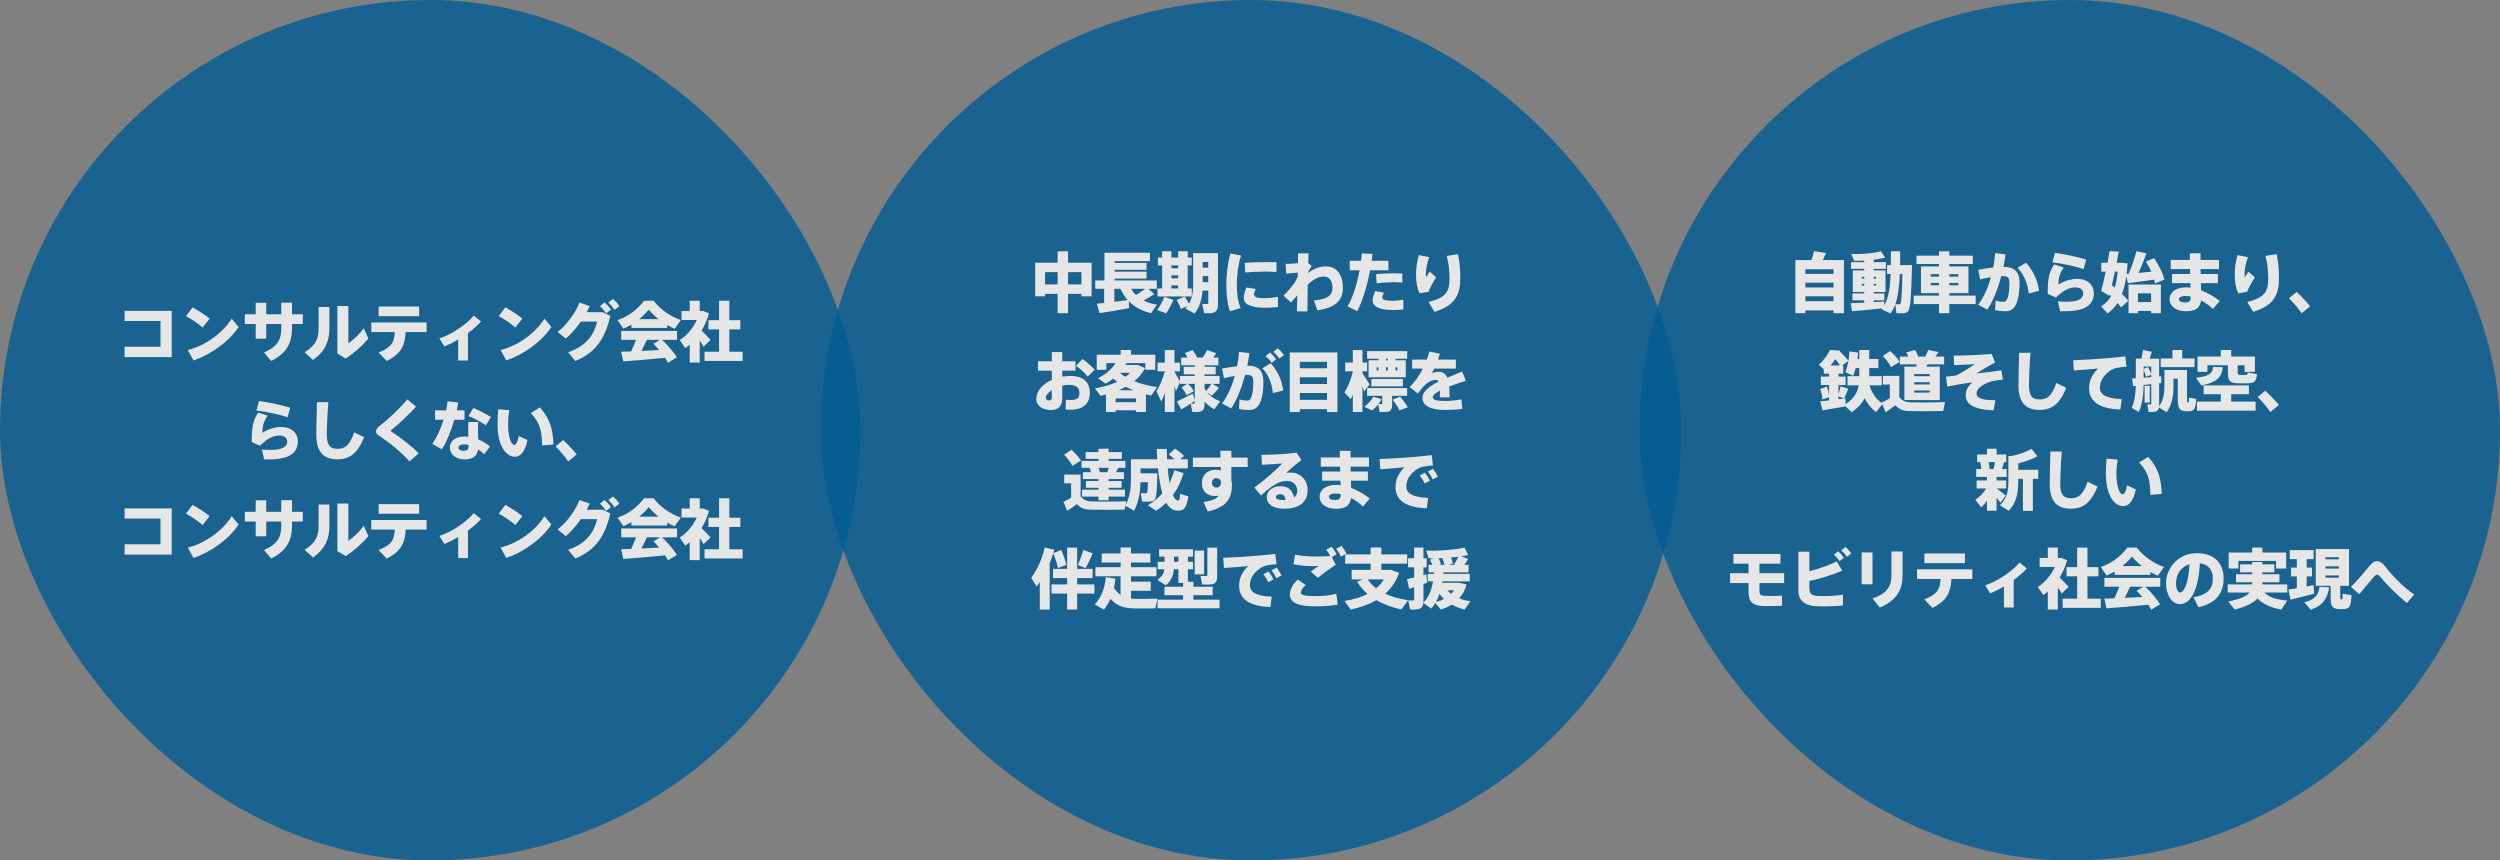
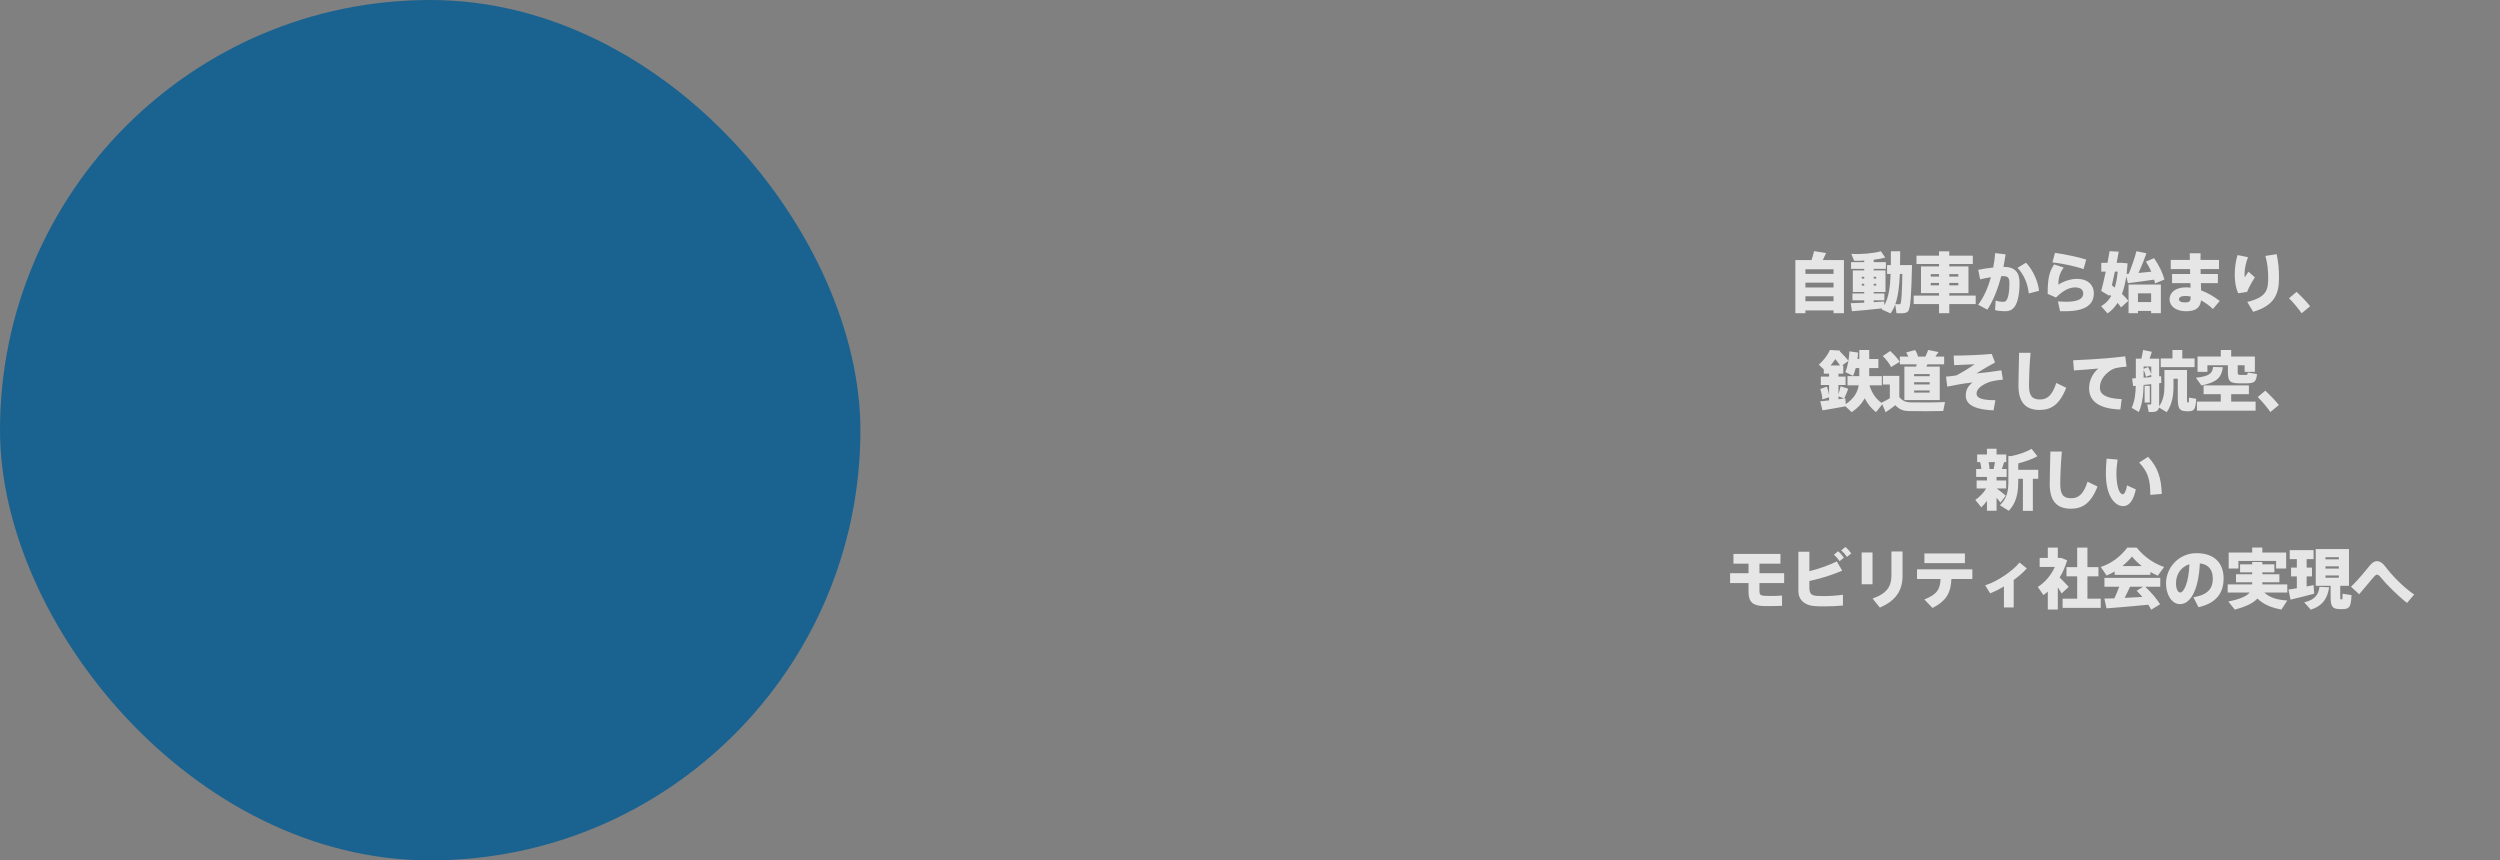
<svg xmlns="http://www.w3.org/2000/svg" width="1139" height="392" viewBox="0 0 1139 392" fill="none">
  <rect x="0" y="0" width="1139" height="392" fill="#808080" stroke="none" />
  <g opacity="0.8">
-     <rect x="747" width="392" height="392" rx="196" fill="#005B94" />
-     <path d="M822.55 124.76H835.36V122.69H822.55V124.76ZM822.55 130.97H835.36V128.78H822.55V130.97ZM835.36 141.41H822.55V142.7H817.96V118.49H825.34C825.82 117.02 826.24 115.52 826.48 114.41L831.97 115.28C831.55 116.27 831.04 117.35 830.47 118.49H840.1V142.7H835.36V141.41ZM822.55 137.24H835.36V134.99H822.55V137.24ZM863.5 138.59C864.07 138.62 864.88 138.65 865.27 138.62C865.51 138.62 865.69 138.59 865.81 138.44C866.29 137.96 866.56 133.34 866.71 124.79H865.57C865.33 130.37 864.79 134.99 863.5 138.59ZM853.66 126.92H854.8V126.11H853.66V126.92ZM848.23 126.11V126.92H849.34V126.11H848.23ZM853.66 130.13H854.8V129.29H853.66V130.13ZM848.23 129.29V130.13H849.34V129.29H848.23ZM843.19 138.14C844.75 138.11 846.97 138.02 849.34 137.9V136.82H843.97V133.7H849.34V133.04H844.15V123.2H849.34V122.51H843.34V119.42H849.34V118.73C847.72 118.82 846.16 118.85 844.75 118.82L843.46 115.67C847.84 115.94 853.72 115.43 856.93 114.47L858.91 117.35C857.47 117.77 855.61 118.1 853.66 118.34V119.42H859.21V122.51H853.66V123.2H859.03V133.04H853.66V133.7H858.52V136.82H853.66V137.66C855.4 137.57 857.08 137.45 858.46 137.36L858.49 139.07C860.47 135.62 861.16 130.91 861.37 124.79H859.75V120.77H861.46C861.49 118.79 861.49 116.69 861.49 114.47H865.72C865.72 116.69 865.69 118.79 865.66 120.77H866.77H868.87H871.12C870.82 133.16 870.55 140.72 869.2 141.95C868.63 142.46 867.82 142.7 866.62 142.73C866.05 142.76 864.79 142.73 864.04 142.7L863.47 138.71C862.9 140.27 862.18 141.62 861.31 142.79L857.23 140.93C857.35 140.78 857.47 140.63 857.56 140.48C853.33 140.96 847.33 141.53 843.76 141.8L843.19 138.14ZM888.1 126.02H892.21V124.91H888.1V126.02ZM879.64 124.91V126.02H883.42V124.91H879.64ZM888.1 130.01H892.21V128.9H888.1V130.01ZM879.64 128.9V130.01H883.42V128.9H879.64ZM871.87 134.69H883.42V133.55H875.2V121.37H883.42V120.29H873.16V116.48H883.42V114.5H888.1V116.48H898.81V120.29H888.1V121.37H896.83V133.55H888.1V134.69H900.13V138.53H888.1V142.7H883.42V138.53H871.87V134.69ZM923.05 119.69C926.5 123.29 928.63 128.78 928.99 132.5L924.31 133.7C923.92 129.77 922.3 125.21 919.18 122.03L923.05 119.69ZM901.27 122.93C903.46 122.48 905.89 122.12 908.11 121.88C908.53 119.72 908.83 117.53 909.01 115.31L913.75 115.88C913.48 117.8 913.15 119.69 912.76 121.58C917.89 121.58 920.11 123.89 920.11 128.93C920.11 133.85 919.33 137.27 918.22 139.16C917.11 141.05 915.73 141.8 913.48 141.8C911.89 141.8 910.24 141.62 908.95 141.29L909.22 136.94C910.33 137.33 911.47 137.51 912.46 137.51C913.3 137.51 913.66 137.42 914.08 136.88C914.95 135.71 915.49 133.25 915.49 129.17C915.49 126.38 914.77 125.81 912.52 125.81C912.28 125.81 912.01 125.81 911.77 125.81C910.21 131.72 908.05 137.15 905.44 141.08L901.24 138.83C903.7 135.65 905.68 131.24 907.06 126.29C905.47 126.53 903.79 126.89 902.14 127.28L901.27 122.93ZM949.27 122.63C946.45 121.52 939.67 120.02 935.08 119.54L936.25 115.19C940.78 115.82 947.11 117.17 950.47 118.25L949.27 122.63ZM940.24 121.88C938.23 124.58 937.78 127.1 937.78 129.68C940.42 128 943.6 127.04 946.33 127.04C951.01 127.04 953.95 129.71 953.95 133.61C953.95 138.8 950.11 141.8 940.87 141.8C940.27 141.8 939.31 141.8 938.56 141.77L937.6 137.33C938.8 137.42 940.45 137.48 941.41 137.48C947.02 137.48 949.12 135.95 949.12 133.73C949.12 132.2 948.1 130.94 945.4 130.94C942.67 130.94 939.82 132.47 936.7 135.56L932.92 133.88C932.92 126.98 933.58 123.89 935.86 120.47L940.24 121.88ZM966.76 133.91C967.9 134.96 968.86 136.01 969.67 137.06L966.34 140.06C965.89 139.37 965.35 138.68 964.78 137.99C963.55 139.94 962.02 141.56 960.19 142.79L957.28 139.49C959.2 138.38 960.7 136.88 961.84 134.87C961.6 134.66 961.39 134.45 961.15 134.24L961 134.78L957.31 132.56C957.91 130.34 958.69 127.1 959.38 123.74H957.34V119.72H960.19C960.55 117.83 960.88 116 961.12 114.44L965.29 114.65C965.02 116.21 964.69 117.92 964.36 119.72H965.14H966.01H966.4L969.34 119.99C969.22 121.7 969.07 123.29 968.89 124.82L969.85 124.73C971.32 121.16 972.67 117.17 973.36 114.44L977.92 115.4C976.99 118.04 975.73 121.28 974.32 124.37C976.27 124.19 978.31 123.98 980.14 123.77C979.48 122.27 978.64 120.74 977.68 119.18L981.4 117.62C983.8 121.16 985.33 124.37 986.11 127.37L981.85 129.11C981.73 128.54 981.61 127.97 981.43 127.4C977.65 127.97 972.58 128.63 969.49 129.02C969.25 127.97 969.01 126.92 968.74 125.9C968.29 128.9 967.66 131.57 966.76 133.91ZM962.17 129.98C962.62 130.34 963.04 130.7 963.49 131.03C964.12 128.96 964.54 126.53 964.84 123.74H963.55C963.1 125.87 962.62 128 962.17 129.98ZM980.05 141.65H974.05V142.7H969.76V129.62H984.49V142.7H980.05V141.65ZM974.05 137.63H980.05V133.64H974.05V137.63ZM998.08 135.11C997.27 134.93 996.49 134.84 995.71 134.84C993.67 134.84 992.74 135.47 992.74 136.37C992.74 137.21 993.55 137.78 995.53 137.78C997.57 137.78 998.08 137.24 998.08 135.11ZM989.59 124.82H997.84L997.78 122.6H988.99V118.43H997.69C997.69 117.29 997.66 116.27 997.66 115.4H1002.58C1002.55 116.3 1002.55 117.32 1002.55 118.43H1010.98V122.6H1002.58C1002.58 123.35 1002.58 124.07 1002.61 124.82H1010.47V128.99H1002.73L1002.82 132.29C1005.88 133.43 1008.85 135.2 1011.31 137.12L1008.22 140.78C1006.66 139.28 1004.77 137.9 1002.79 136.85C1002.37 140.15 1000.54 141.8 995.89 141.8C991 141.8 988.45 139.19 988.45 136.4C988.45 133.37 991 130.91 995.98 130.91C996.64 130.91 997.33 130.97 998.02 131.03L997.96 128.99H989.59V124.82ZM1032.13 116.6L1037.26 115.79C1038.01 119.63 1038.31 122.51 1038.31 126.53C1038.31 133.61 1036.6 139.04 1026.55 142.07L1023.85 137.57C1032.49 135.41 1033.39 132.35 1033.39 126.59C1033.39 123.17 1033.06 120.02 1032.13 116.6ZM1018.15 125.15V125.12C1018.15 122.03 1018.6 118.88 1019.41 116.21L1024.18 117.17C1023.16 119.84 1022.62 122.69 1022.62 124.76C1022.62 125.36 1022.65 125.9 1022.74 126.32C1023.16 125.66 1023.91 124.49 1024.39 123.77L1027.33 126.38C1026.22 127.97 1024.45 131.15 1023.79 132.98L1019.74 133.61C1018.63 131.33 1018.15 128.3 1018.15 125.15ZM1042.87 135.89L1046.32 132.98C1048.42 134.93 1050.97 137.57 1052.5 139.52L1048.63 142.73C1047.43 140.96 1044.88 137.81 1042.87 135.89ZM833.98 166.52H838.33C837.73 165.59 837.01 164.6 836.17 163.61C835.51 164.6 834.76 165.59 833.98 166.52ZM840.22 181.52L840.73 181.46L840.91 184.13C844.69 181.58 846.28 178.76 846.82 175.55H841.72V171.38H847.09V167.69H845.47C845.17 168.92 844.75 170.09 844.27 171.23L840.73 169.52C841.39 167.93 841.84 166.19 842.14 164.45L839.2 166.52H839.8V170.24H837.61V171.59H840.85V175.4H837.61V179.66C838.03 178.34 838.36 176.99 838.57 175.97L842.05 177.11C841.6 178.4 840.94 180.05 840.22 181.52ZM837.61 181.88C838.51 181.76 839.41 181.64 840.19 181.55L837.61 180.56V181.88ZM829.3 182.84C830.35 182.75 831.76 182.6 833.32 182.42V180.98C832.3 181.31 831.28 181.64 830.26 182C830.23 180.62 829.87 178.79 829.3 177.23L832.33 176.15C832.81 177.44 833.17 178.82 833.32 179.99V175.4H829.57V171.59H833.32V170.24H830.92V168.32L828.67 166.13C830.83 164.24 832.75 161.66 833.74 159.44L838.36 159.74L838.21 160.07C839.83 161.66 841.15 163.04 842.14 164.39C842.38 162.98 842.53 161.51 842.59 160.07L846.55 160.64C846.49 161.63 846.4 162.59 846.28 163.55H847.09V159.47H851.62V163.55H855.79V167.69H851.62V171.38H857.35V175.55H851.74C852.88 179.45 855.16 182.33 857.8 183.92L854.71 187.76C852.67 186.23 850.93 184.1 849.55 181.46C848.35 183.74 846.46 185.87 843.64 187.79C842.71 186.89 841.75 185.99 840.79 185.12C837.64 185.72 833.05 186.53 830.32 186.95L829.3 182.84ZM857.8 162.2L861.16 159.92C863.08 161.63 864.49 163.22 865.48 164.84C864.19 165.62 862.9 166.43 861.58 167.24C860.77 165.59 859.48 163.91 857.8 162.2ZM867.64 167.03H873.01C873.1 166.67 873.16 166.31 873.22 165.98H865.57V162.47H869.38C869.14 161.84 868.84 161.18 868.45 160.58L872.53 159.47C873.19 160.49 873.64 161.54 873.88 162.47H877.18C877.72 161.39 878.2 160.25 878.47 159.44L883.18 160.4C882.79 161.03 882.31 161.75 881.77 162.47H885.76V165.98H878.14C877.99 166.31 877.84 166.67 877.66 167.03H883.75V182.27H867.64V167.03ZM872.08 170.42V171.41H879.16V170.42H872.08ZM872.08 174.14V175.16H879.16V174.14H872.08ZM872.08 177.89V178.88H879.16V177.89H872.08ZM865.33 180.92C866.92 182.78 868.39 183.26 870.4 183.32C873.76 183.41 882.16 183.41 886.15 183.17L885.34 187.25C881.5 187.34 873.46 187.4 869.71 187.28C867.04 187.22 865.42 186.62 863.5 184.61C861.91 185.9 860.44 186.92 859.09 187.82L857.26 183.44C858.4 182.93 859.69 182.24 861.01 181.43V175.19H857.86V171.23H865.33V180.92ZM890.08 162.02C894.79 162.02 903.31 161.69 907.42 161.24L908.95 165.14C906.28 166.55 902.98 168.53 900.43 170.15C904.12 169.79 907.66 169.37 911.83 168.71L912.52 172.97C909.52 173.24 907 173.66 905.26 174.47C901.72 176.09 900.52 177.77 900.52 179.33C900.52 181.25 902.65 182.33 909.1 182.33L908.26 186.95C898.33 186.56 895.6 183.62 895.6 180.23C895.6 177.86 896.44 176.03 898.66 174.26C894.46 174.71 891.58 175.25 887.17 176.15L886.6 171.59C888.61 171.41 889.9 171.29 891.34 171.02C893.74 169.82 897.61 167.42 899.65 165.95C897.04 166.04 893.35 166.25 890.32 166.37L890.08 162.02ZM919.9 160.73H925.12C924.58 167 924.4 172.76 924.4 175.46C924.4 180.32 925.81 182 929.35 182C932.68 182 934.93 180.29 936.85 174.47L941.38 176.66C938.23 184.67 934.24 186.77 929.23 186.77C922.6 186.77 919.6 182.99 919.6 175.55C919.6 172.79 919.78 167.03 919.9 160.73ZM944.53 164.15C948.7 164 956.23 163.52 959.53 163.25C962.35 163.01 965.86 162.65 968.26 162.35L968.86 167.03C967.39 167.12 964.93 167.45 963.82 167.72C963.34 167.84 962.08 168.41 961.6 168.74C958.27 171.02 956.71 173.63 956.71 176.69C956.71 179.54 959.2 181.55 966.64 181.85L966.04 186.56C956.89 186.29 951.79 183.14 951.79 176.93C951.79 173.45 953.23 170.36 955.96 167.9C953.08 168.2 948.4 168.56 944.89 168.77L944.53 164.15ZM984.43 163.31H989.77V159.47H994.24V163.31H999.85V167.27H984.43V163.31ZM976.63 168.05L978.64 167.21C979.33 168.41 979.84 169.52 980.11 170.54V167H976.63V168.05ZM976.63 172.07C977.77 171.98 978.97 171.89 980.11 171.8V170.81L977.65 171.65C977.5 170.66 977.17 169.64 976.63 168.5V172.07ZM971.38 172.43C971.89 172.4 972.46 172.37 973.09 172.31V163.4H974.92H975.61C975.94 161.99 976.21 160.52 976.39 159.44L980.38 160.28C980.11 161.21 979.75 162.29 979.36 163.4H980.11H981.64H983.71V171.47L984.61 171.38L984.7 174.47L983.71 174.59V184.52C983.71 184.76 983.71 184.97 983.68 185.15C985.63 182.36 986.11 179.33 986.11 175.91V168.56H988.33H990.25H992.2H993.97H996.4V181.25C996.4 183.14 996.43 183.32 996.67 183.32H997.06C997.24 183.32 997.3 183.17 997.3 181.16L1000.6 181.7C1000.3 186.62 999.64 187.25 997.27 187.37C996.91 187.4 996.49 187.37 996.22 187.37C992.86 187.28 992.2 186.17 992.2 181.25V172.55H990.25V175.94C990.25 180.14 989.62 184.25 987.16 187.79L983.62 185.66C983.41 186.77 982.84 187.4 981.67 187.61C981.07 187.73 979.87 187.76 978.94 187.7L978.28 184.25C978.79 184.31 979.45 184.31 979.72 184.28C980.02 184.28 980.11 184.13 980.11 183.83V175.01C978.94 175.16 977.77 175.28 976.63 175.4C976.54 179.87 976.06 184.1 974.44 187.7L971.2 185.81C972.55 182.81 972.97 179.51 973.06 175.79L971.86 175.91L971.38 172.43ZM977.08 175.76H979.45V183.41H977.08V175.76ZM1019.5 166.4V169.37C1019.5 170.6 1019.65 170.78 1020.52 170.81C1021.27 170.81 1022.44 170.84 1023.19 170.81C1023.91 170.81 1024 170.69 1024.06 169.73L1028.29 170.42C1027.9 174.02 1027.12 174.59 1023.52 174.65C1022.47 174.68 1021 174.68 1020.04 174.65C1015.84 174.56 1015.03 173.66 1015.03 169.37V166.4H1005.7V169.43H1001.2V162.44H1011.79V159.47H1016.53V162.44H1027.33V169.43H1022.65V166.4H1019.5ZM1008.28 167.18L1012.72 167.3C1012.18 172.01 1009.9 174.23 1002.97 175.61L1000.45 172.1C1006.57 171.44 1008.01 170.06 1008.28 167.18ZM1000.93 182.96H1011.79V179.6H1003.96V175.58H1024.6V179.6H1016.53V182.96H1027.66V187.1H1000.93V182.96ZM1028.62 180.89L1032.07 177.98C1034.17 179.93 1036.72 182.57 1038.25 184.52L1034.38 187.73C1033.18 185.96 1030.63 182.81 1028.62 180.89ZM906.43 213.68H908.29C908.53 212.63 908.74 211.52 908.92 210.56H906.01C906.25 211.64 906.4 212.72 906.43 213.68ZM909.7 222.53C911.2 223.67 912.88 224.96 913.84 225.83L911.41 228.98C910.96 228.35 910.33 227.57 909.64 226.76V232.7H905.26V228.2C904.42 229.31 903.55 230.3 902.68 231.14L899.95 227.75C901.75 226.55 903.7 224.6 904.93 222.53H900.55V218.9H905.26V217.28H900.34V213.68H902.68C902.62 212.69 902.44 211.58 902.17 210.56H900.79V207.05H905.26V204.44H909.64V207.05H914.05V210.56H913.09C912.79 211.52 912.46 212.6 912.07 213.68H914.23V217.28H909.64V218.9H914.02V222.53H909.7ZM926.17 218.15V232.76H921.64V218.15H919.51V219.62C919.51 224.57 918.64 229.13 915.19 232.73L911.14 230.18C914.35 227.15 915.01 223.79 915.01 219.62V207.77H916.42C919.66 207.14 923.47 205.79 925.57 204.47L928.24 207.86C926.02 209.12 922.6 210.38 919.51 211.13V214.04H928.63V218.15H926.17ZM934.15 205.73H939.37C938.83 212 938.65 217.76 938.65 220.46C938.65 225.32 940.06 227 943.6 227C946.93 227 949.18 225.29 951.1 219.47L955.63 221.66C952.48 229.67 948.49 231.77 943.48 231.77C936.85 231.77 933.85 227.99 933.85 220.55C933.85 217.79 934.03 212.03 934.15 205.73ZM974.59 210.74L978.67 208.13C983.29 213.11 984.64 217.97 984.91 225.02L979.69 225.47C979.69 218.42 978.52 214.88 974.59 210.74ZM959.77 208.94L964.78 209.39C964.45 211.7 964.24 213.8 964.24 215.72C964.24 221.78 965.65 225.2 967.12 225.2C967.87 225.2 968.68 223.64 969.07 221.15L973.09 222.95C971.95 228.29 969.91 230.6 967.33 230.6C963.67 230.6 959.44 226.25 959.44 215.84C959.44 213.74 959.53 211.46 959.77 208.94ZM788.23 261.14H796.63V256.82H789.76V252.38H811.18V256.82H801.61V261.14H812.86V265.64H801.61V269.24C801.61 270.86 802.03 271.34 803.89 271.46C804.43 271.49 805.39 271.52 806.47 271.52C808.36 271.52 810.43 271.46 811.9 271.34V276.02C810.46 276.08 808.36 276.14 806.44 276.14C805.27 276.14 804.16 276.14 803.44 276.11C798.52 275.96 796.63 274.25 796.63 269.57V269.54V265.64H788.23V261.14ZM838.84 250.79L840.76 249.2C841.93 250.19 842.5 250.88 843.43 252.14L841.48 253.73C840.61 252.47 840.01 251.75 838.84 250.79ZM835.54 252.71L837.46 251.12C838.6 252.17 839.2 252.83 840.07 254.09L838.12 255.68C837.25 254.42 836.62 253.67 835.54 252.71ZM836.83 255.77L839.32 260C835 261.83 829.84 263.54 824.35 264.71V267.47C824.35 270.41 825.07 271.28 827.8 271.49C828.55 271.55 829.57 271.58 830.74 271.58C833.47 271.58 836.98 271.37 839.65 270.95V275.87C836.95 276.14 833.8 276.26 831.04 276.26C829.39 276.26 827.95 276.23 826.81 276.14C822.07 275.84 819.34 273.2 819.34 269.3V251.36H824.35V260.24C828.97 259.1 833.74 257.36 836.83 255.77ZM861.73 251.24H866.8V262.34C866.8 269.15 863.62 273.77 856.45 276.8L853.15 272.69C859.81 270.41 861.73 266.96 861.73 262.22V251.24ZM848.17 251.69H853.12V266.18H848.17V251.69ZM876.76 252.17H895.21V256.55H876.76V252.17ZM889.06 263.78C888.79 269.51 887.26 273.56 880.45 276.98L876.73 273.11C882.67 270.77 883.9 268.37 884.11 263.78H873.4V259.4H898.6V263.78H889.06ZM917.44 264.26V276.77H913V267.17C910.87 268.46 908.71 269.54 906.73 270.35L904.45 266.66C909.79 265.07 917.17 260.03 920.08 256.28L923.41 258.95C921.94 260.66 919.81 262.52 917.44 264.26ZM937.54 267.65V277.7H932.98V269.54C932.35 270.11 931.66 270.62 930.97 271.1L928.42 267.41C931.75 265.31 934.45 262.1 936.19 258.29H929.26V254.18H932.98V249.5H937.54V254.18H938.59H939.16L941.77 255.26C940.96 258.08 939.85 260.75 938.38 263.12C939.94 264.65 941.53 266.27 942.49 267.38L939.28 270.38C938.83 269.6 938.23 268.64 937.54 267.65ZM939.73 272.75H946.36V262.58H941.5V258.38H946.36V249.5H951.04V258.38H956.05V262.58H951.04V272.75H957.1V276.95H939.73V272.75ZM979.72 260.6V261.92H963.43V260.39C962.23 261.08 961.03 261.68 959.77 262.22L957.1 258.32C961.57 256.85 965.71 254.03 969.22 249.5H973.48C977.2 254.06 981.49 256.76 985.96 258.32L983.11 262.28C981.94 261.8 980.83 261.23 979.72 260.6ZM967 257.9H975.76C974.26 256.7 972.79 255.29 971.32 253.58C969.88 255.29 968.44 256.7 967 257.9ZM967.99 272.39C970.72 272.27 973.54 272.12 976.06 271.97C975.28 271.04 974.38 270.08 973.45 269.15L976.42 267.32H970.45C969.73 268.91 968.89 270.65 967.99 272.39ZM958.75 272.72C960.01 272.69 961.57 272.66 963.31 272.6C964.12 270.8 964.93 268.94 965.53 267.32H958.78V263.27H984.22V267.32H977.38C980.32 270.11 982.54 272.75 984.13 275.3L980.08 277.79C979.69 277.04 979.27 276.29 978.76 275.51C972.94 276.11 964.66 276.8 959.71 277.16L958.75 272.72ZM997.51 257.06C993.55 258.29 991.39 261.77 991.39 265.7C991.39 268.34 992.23 269.96 993.31 269.96C994.87 269.96 997.18 265.73 997.51 257.06ZM986.83 265.82V265.79C986.83 258.77 992.53 252.02 1000.69 252.02C1009.96 252.02 1013.08 257.66 1013.08 263.54C1013.08 269.24 1010.62 274.61 1001.62 276.65L999.31 272.09C1006.48 270.95 1008.16 267.56 1008.16 263.63C1008.16 259.91 1006.51 257.15 1002.25 256.67C1001.77 267.74 998.44 275.24 993.22 275.24C989.23 275.24 986.83 270.56 986.83 265.82ZM1015.39 251.75H1026.1V249.47H1030.72V251.75H1041.58V259.01H1036.99V255.56H1019.83V259.01H1015.39V251.75ZM1031.65 269.96C1033.93 272.27 1037.74 273.35 1042.09 273.59L1039.42 277.7C1035.01 276.92 1031.23 275.42 1028.5 272.69C1026.67 274.67 1023.46 276.35 1018.15 277.73L1015.21 274.04C1020.73 272.93 1023.58 271.61 1024.96 269.96H1014.94V266.24H1026.1V265.28H1018.72V261.65H1026.1V260.75H1020.58V257.12H1026.1V256.04H1030.72V257.12H1036.21V260.75H1030.72V261.65H1038.49V265.28H1030.72V266.24H1042.09V269.96H1031.65ZM1059.49 253.85V254.84H1065.58V253.85H1059.49ZM1059.49 258.02V259.04H1065.58V258.02H1059.49ZM1059.49 262.19V263.21H1065.58V262.19H1059.49ZM1066.21 266.9V271.55C1066.21 272.87 1066.24 273.05 1066.51 273.05H1067.02C1067.23 273.05 1067.26 272.87 1067.29 270.5L1071.37 271.13C1071.07 276.71 1070.35 277.43 1067.32 277.52C1066.93 277.52 1066.39 277.52 1066.06 277.52C1062.49 277.4 1061.83 276.41 1061.83 271.55V266.9H1055.05V250.16H1070.2V266.9H1066.21ZM1056.76 267.35L1061.17 267.56C1060.39 272.39 1058.56 275.81 1052.8 277.79L1049.8 274.43C1054.99 273.17 1056.31 270.71 1056.76 267.35ZM1042.63 268.61C1043.62 268.46 1044.97 268.25 1046.44 268.01V262.61H1043.8V258.59H1046.44V254.75H1043.2V250.64H1054.06V254.75H1050.91V258.59H1053.34V262.61H1050.91V267.2C1052.05 266.99 1053.13 266.78 1054.06 266.57L1054.36 270.47C1051.18 271.34 1046.41 272.54 1043.56 273.2L1042.63 268.61ZM1071.1 267.29C1074.4 264.26 1078.03 259.64 1079.8 257.51C1080.79 256.31 1081.87 255.65 1082.95 255.65C1084.18 255.65 1085.5 256.43 1086.82 258.2C1089.34 261.62 1094.74 267.41 1099.9 270.86L1096.63 274.7C1092.1 271.1 1087.18 266.15 1084.93 263.36C1084.09 262.31 1083.52 261.8 1083.01 261.8C1082.5 261.8 1082.05 262.22 1081.36 263C1079.89 264.71 1077.19 267.92 1074.85 270.74L1071.1 267.29Z" fill="white" />
+     <path d="M822.55 124.76H835.36V122.69H822.55V124.76ZM822.55 130.97H835.36V128.78H822.55V130.97ZM835.36 141.41H822.55V142.7H817.96V118.49H825.34C825.82 117.02 826.24 115.52 826.48 114.41L831.97 115.28C831.55 116.27 831.04 117.35 830.47 118.49H840.1V142.7H835.36V141.41ZM822.55 137.24H835.36V134.99H822.55V137.24ZM863.5 138.59C864.07 138.62 864.88 138.65 865.27 138.62C865.51 138.62 865.69 138.59 865.81 138.44C866.29 137.96 866.56 133.34 866.71 124.79H865.57C865.33 130.37 864.79 134.99 863.5 138.59ZM853.66 126.92H854.8V126.11H853.66V126.92ZM848.23 126.11V126.92H849.34V126.11H848.23ZM853.66 130.13H854.8V129.29H853.66V130.13ZM848.23 129.29V130.13H849.34V129.29H848.23ZM843.19 138.14C844.75 138.11 846.97 138.02 849.34 137.9V136.82H843.97V133.7H849.34V133.04H844.15V123.2H849.34V122.51H843.34V119.42H849.34V118.73C847.72 118.82 846.16 118.85 844.75 118.82L843.46 115.67C847.84 115.94 853.72 115.43 856.93 114.47L858.91 117.35C857.47 117.77 855.61 118.1 853.66 118.34V119.42H859.21V122.51H853.66V123.2H859.03V133.04H853.66V133.7H858.52V136.82H853.66V137.66C855.4 137.57 857.08 137.45 858.46 137.36L858.49 139.07C860.47 135.62 861.16 130.91 861.37 124.79H859.75V120.77H861.46C861.49 118.79 861.49 116.69 861.49 114.47H865.72C865.72 116.69 865.69 118.79 865.66 120.77H866.77H868.87H871.12C870.82 133.16 870.55 140.72 869.2 141.95C868.63 142.46 867.82 142.7 866.62 142.73C866.05 142.76 864.79 142.73 864.04 142.7L863.47 138.71C862.9 140.27 862.18 141.62 861.31 142.79L857.23 140.93C857.35 140.78 857.47 140.63 857.56 140.48C853.33 140.96 847.33 141.53 843.76 141.8L843.19 138.14ZM888.1 126.02H892.21V124.91H888.1V126.02ZM879.64 124.91V126.02H883.42V124.91H879.64ZM888.1 130.01H892.21V128.9H888.1V130.01ZM879.64 128.9V130.01H883.42V128.9H879.64ZM871.87 134.69H883.42V133.55H875.2V121.37H883.42V120.29H873.16V116.48H883.42V114.5H888.1V116.48H898.81V120.29H888.1V121.37H896.83V133.55H888.1V134.69H900.13V138.53H888.1V142.7H883.42V138.53H871.87V134.69ZM923.05 119.69C926.5 123.29 928.63 128.78 928.99 132.5L924.31 133.7C923.92 129.77 922.3 125.21 919.18 122.03L923.05 119.69ZM901.27 122.93C903.46 122.48 905.89 122.12 908.11 121.88C908.53 119.72 908.83 117.53 909.01 115.31L913.75 115.88C913.48 117.8 913.15 119.69 912.76 121.58C917.89 121.58 920.11 123.89 920.11 128.93C920.11 133.85 919.33 137.27 918.22 139.16C917.11 141.05 915.73 141.8 913.48 141.8C911.89 141.8 910.24 141.62 908.95 141.29L909.22 136.94C910.33 137.33 911.47 137.51 912.46 137.51C913.3 137.51 913.66 137.42 914.08 136.88C914.95 135.71 915.49 133.25 915.49 129.17C915.49 126.38 914.77 125.81 912.52 125.81C912.28 125.81 912.01 125.81 911.77 125.81C910.21 131.72 908.05 137.15 905.44 141.08L901.24 138.83C903.7 135.65 905.68 131.24 907.06 126.29C905.47 126.53 903.79 126.89 902.14 127.28L901.27 122.93ZM949.27 122.63C946.45 121.52 939.67 120.02 935.08 119.54L936.25 115.19C940.78 115.82 947.11 117.17 950.47 118.25L949.27 122.63ZM940.24 121.88C938.23 124.58 937.78 127.1 937.78 129.68C940.42 128 943.6 127.04 946.33 127.04C951.01 127.04 953.95 129.71 953.95 133.61C953.95 138.8 950.11 141.8 940.87 141.8C940.27 141.8 939.31 141.8 938.56 141.77L937.6 137.33C938.8 137.42 940.45 137.48 941.41 137.48C947.02 137.48 949.12 135.95 949.12 133.73C949.12 132.2 948.1 130.94 945.4 130.94C942.67 130.94 939.82 132.47 936.7 135.56L932.92 133.88C932.92 126.98 933.58 123.89 935.86 120.47L940.24 121.88ZM966.76 133.91C967.9 134.96 968.86 136.01 969.67 137.06L966.34 140.06C965.89 139.37 965.35 138.68 964.78 137.99C963.55 139.94 962.02 141.56 960.19 142.79L957.28 139.49C959.2 138.38 960.7 136.88 961.84 134.87C961.6 134.66 961.39 134.45 961.15 134.24L961 134.78L957.31 132.56C957.91 130.34 958.69 127.1 959.38 123.74H957.34V119.72H960.19C960.55 117.83 960.88 116 961.12 114.44L965.29 114.65C965.02 116.21 964.69 117.92 964.36 119.72H965.14H966.01H966.4L969.34 119.99C969.22 121.7 969.07 123.29 968.89 124.82L969.85 124.73C971.32 121.16 972.67 117.17 973.36 114.44L977.92 115.4C976.99 118.04 975.73 121.28 974.32 124.37C976.27 124.19 978.31 123.98 980.14 123.77C979.48 122.27 978.64 120.74 977.68 119.18L981.4 117.62C983.8 121.16 985.33 124.37 986.11 127.37L981.85 129.11C981.73 128.54 981.61 127.97 981.43 127.4C977.65 127.97 972.58 128.63 969.49 129.02C969.25 127.97 969.01 126.92 968.74 125.9C968.29 128.9 967.66 131.57 966.76 133.91ZM962.17 129.98C962.62 130.34 963.04 130.7 963.49 131.03C964.12 128.96 964.54 126.53 964.84 123.74H963.55C963.1 125.87 962.62 128 962.17 129.98ZM980.05 141.65H974.05V142.7H969.76V129.62H984.49V142.7H980.05V141.65ZM974.05 137.63H980.05V133.64H974.05V137.63ZM998.08 135.11C997.27 134.93 996.49 134.84 995.71 134.84C993.67 134.84 992.74 135.47 992.74 136.37C992.74 137.21 993.55 137.78 995.53 137.78C997.57 137.78 998.08 137.24 998.08 135.11ZM989.59 124.82H997.84L997.78 122.6H988.99V118.43H997.69C997.69 117.29 997.66 116.27 997.66 115.4H1002.58C1002.55 116.3 1002.55 117.32 1002.55 118.43H1010.98V122.6H1002.58C1002.58 123.35 1002.58 124.07 1002.61 124.82H1010.47V128.99H1002.73L1002.82 132.29C1005.88 133.43 1008.85 135.2 1011.31 137.12L1008.22 140.78C1006.66 139.28 1004.77 137.9 1002.79 136.85C1002.37 140.15 1000.54 141.8 995.89 141.8C991 141.8 988.45 139.19 988.45 136.4C988.45 133.37 991 130.91 995.98 130.91C996.64 130.91 997.33 130.97 998.02 131.03L997.96 128.99H989.59V124.82ZM1032.13 116.6L1037.26 115.79C1038.01 119.63 1038.31 122.51 1038.31 126.53C1038.31 133.61 1036.6 139.04 1026.55 142.07L1023.85 137.57C1032.49 135.41 1033.39 132.35 1033.39 126.59C1033.39 123.17 1033.06 120.02 1032.13 116.6ZM1018.15 125.15V125.12C1018.15 122.03 1018.6 118.88 1019.41 116.21L1024.18 117.17C1023.16 119.84 1022.62 122.69 1022.62 124.76C1022.62 125.36 1022.65 125.9 1022.74 126.32C1023.16 125.66 1023.91 124.49 1024.39 123.77L1027.33 126.38C1026.22 127.97 1024.45 131.15 1023.79 132.98L1019.74 133.61C1018.63 131.33 1018.15 128.3 1018.15 125.15ZM1042.87 135.89L1046.32 132.98C1048.42 134.93 1050.97 137.57 1052.5 139.52L1048.63 142.73C1047.43 140.96 1044.88 137.81 1042.87 135.89ZM833.98 166.52H838.33C837.73 165.59 837.01 164.6 836.17 163.61C835.51 164.6 834.76 165.59 833.98 166.52ZM840.22 181.52L840.73 181.46L840.91 184.13C844.69 181.58 846.28 178.76 846.82 175.55H841.72V171.38H847.09V167.69H845.47C845.17 168.92 844.75 170.09 844.27 171.23L840.73 169.52C841.39 167.93 841.84 166.19 842.14 164.45L839.2 166.52H839.8V170.24H837.61V171.59H840.85V175.4H837.61V179.66C838.03 178.34 838.36 176.99 838.57 175.97L842.05 177.11C841.6 178.4 840.94 180.05 840.22 181.52ZM837.61 181.88C838.51 181.76 839.41 181.64 840.19 181.55L837.61 180.56V181.88ZM829.3 182.84C830.35 182.75 831.76 182.6 833.32 182.42V180.98C832.3 181.31 831.28 181.64 830.26 182C830.23 180.62 829.87 178.79 829.3 177.23L832.33 176.15C832.81 177.44 833.17 178.82 833.32 179.99V175.4H829.57V171.59H833.32V170.24H830.92V168.32L828.67 166.13C830.83 164.24 832.75 161.66 833.74 159.44L838.36 159.74L838.21 160.07C839.83 161.66 841.15 163.04 842.14 164.39C842.38 162.98 842.53 161.51 842.59 160.07L846.55 160.64C846.49 161.63 846.4 162.59 846.28 163.55H847.09V159.47H851.62V163.55H855.79V167.69H851.62V171.38H857.35V175.55H851.74C852.88 179.45 855.16 182.33 857.8 183.92L854.71 187.76C852.67 186.23 850.93 184.1 849.55 181.46C848.35 183.74 846.46 185.87 843.64 187.79C842.71 186.89 841.75 185.99 840.79 185.12C837.64 185.72 833.05 186.53 830.32 186.95L829.3 182.84ZM857.8 162.2L861.16 159.92C863.08 161.63 864.49 163.22 865.48 164.84C864.19 165.62 862.9 166.43 861.58 167.24C860.77 165.59 859.48 163.91 857.8 162.2ZM867.64 167.03H873.01C873.1 166.67 873.16 166.31 873.22 165.98H865.57V162.47H869.38C869.14 161.84 868.84 161.18 868.45 160.58L872.53 159.47C873.19 160.49 873.64 161.54 873.88 162.47H877.18C877.72 161.39 878.2 160.25 878.47 159.44L883.18 160.4C882.79 161.03 882.31 161.75 881.77 162.47H885.76V165.98H878.14C877.99 166.31 877.84 166.67 877.66 167.03H883.75V182.27H867.64V167.03ZM872.08 170.42V171.41H879.16V170.42H872.08ZM872.08 174.14V175.16H879.16V174.14H872.08ZM872.08 177.89V178.88H879.16V177.89H872.08ZM865.33 180.92C866.92 182.78 868.39 183.26 870.4 183.32C873.76 183.41 882.16 183.41 886.15 183.17L885.34 187.25C881.5 187.34 873.46 187.4 869.71 187.28C867.04 187.22 865.42 186.62 863.5 184.61C861.91 185.9 860.44 186.92 859.09 187.82L857.26 183.44C858.4 182.93 859.69 182.24 861.01 181.43V175.19H857.86V171.23H865.33V180.92ZM890.08 162.02C894.79 162.02 903.31 161.69 907.42 161.24L908.95 165.14C906.28 166.55 902.98 168.53 900.43 170.15C904.12 169.79 907.66 169.37 911.83 168.71L912.52 172.97C909.52 173.24 907 173.66 905.26 174.47C901.72 176.09 900.52 177.77 900.52 179.33C900.52 181.25 902.65 182.33 909.1 182.33L908.26 186.95C898.33 186.56 895.6 183.62 895.6 180.23C895.6 177.86 896.44 176.03 898.66 174.26C894.46 174.71 891.58 175.25 887.17 176.15L886.6 171.59C888.61 171.41 889.9 171.29 891.34 171.02C893.74 169.82 897.61 167.42 899.65 165.95C897.04 166.04 893.35 166.25 890.32 166.37L890.08 162.02ZM919.9 160.73H925.12C924.58 167 924.4 172.76 924.4 175.46C924.4 180.32 925.81 182 929.35 182C932.68 182 934.93 180.29 936.85 174.47L941.38 176.66C938.23 184.67 934.24 186.77 929.23 186.77C922.6 186.77 919.6 182.99 919.6 175.55C919.6 172.79 919.78 167.03 919.9 160.73ZM944.53 164.15C948.7 164 956.23 163.52 959.53 163.25C962.35 163.01 965.86 162.65 968.26 162.35L968.86 167.03C967.39 167.12 964.93 167.45 963.82 167.72C963.34 167.84 962.08 168.41 961.6 168.74C958.27 171.02 956.71 173.63 956.71 176.69C956.71 179.54 959.2 181.55 966.64 181.85L966.04 186.56C956.89 186.29 951.79 183.14 951.79 176.93C951.79 173.45 953.23 170.36 955.96 167.9C953.08 168.2 948.4 168.56 944.89 168.77L944.53 164.15ZM984.43 163.31H989.77V159.47H994.24V163.31H999.85V167.27H984.43V163.31ZM976.63 168.05L978.64 167.21C979.33 168.41 979.84 169.52 980.11 170.54V167H976.63V168.05ZM976.63 172.07C977.77 171.98 978.97 171.89 980.11 171.8V170.81L977.65 171.65C977.5 170.66 977.17 169.64 976.63 168.5V172.07ZM971.38 172.43C971.89 172.4 972.46 172.37 973.09 172.31V163.4H974.92H975.61C975.94 161.99 976.21 160.52 976.39 159.44L980.38 160.28C980.11 161.21 979.75 162.29 979.36 163.4H980.11H981.64H983.71V171.47L984.61 171.38L984.7 174.47L983.71 174.59V184.52C983.71 184.76 983.71 184.97 983.68 185.15C985.63 182.36 986.11 179.33 986.11 175.91V168.56H988.33H990.25H992.2H993.97H996.4V181.25C996.4 183.14 996.43 183.32 996.67 183.32H997.06C997.24 183.32 997.3 183.17 997.3 181.16L1000.6 181.7C1000.3 186.62 999.64 187.25 997.27 187.37C996.91 187.4 996.49 187.37 996.22 187.37C992.86 187.28 992.2 186.17 992.2 181.25V172.55H990.25V175.94C990.25 180.14 989.62 184.25 987.16 187.79L983.62 185.66C983.41 186.77 982.84 187.4 981.67 187.61C981.07 187.73 979.87 187.76 978.94 187.7L978.28 184.25C978.79 184.31 979.45 184.31 979.72 184.28C980.02 184.28 980.11 184.13 980.11 183.83V175.01C978.94 175.16 977.77 175.28 976.63 175.4C976.54 179.87 976.06 184.1 974.44 187.7L971.2 185.81C972.55 182.81 972.97 179.51 973.06 175.79L971.86 175.91L971.38 172.43ZM977.08 175.76H979.45V183.41H977.08V175.76ZM1019.5 166.4V169.37C1019.5 170.6 1019.65 170.78 1020.52 170.81C1021.27 170.81 1022.44 170.84 1023.19 170.81C1023.91 170.81 1024 170.69 1024.06 169.73L1028.29 170.42C1027.9 174.02 1027.12 174.59 1023.52 174.65C1022.47 174.68 1021 174.68 1020.04 174.65C1015.84 174.56 1015.03 173.66 1015.03 169.37V166.4H1005.7V169.43H1001.2V162.44H1011.79V159.47H1016.53V162.44H1027.33V169.43H1022.65V166.4H1019.5ZM1008.28 167.18L1012.72 167.3C1012.18 172.01 1009.9 174.23 1002.97 175.61L1000.45 172.1C1006.57 171.44 1008.01 170.06 1008.28 167.18ZM1000.93 182.96H1011.79V179.6H1003.96V175.58H1024.6V179.6H1016.53V182.96H1027.66V187.1H1000.93V182.96ZM1028.62 180.89L1032.07 177.98C1034.17 179.93 1036.72 182.57 1038.25 184.52L1034.38 187.73C1033.18 185.96 1030.63 182.81 1028.62 180.89ZM906.43 213.68H908.29C908.53 212.63 908.74 211.52 908.92 210.56H906.01C906.25 211.64 906.4 212.72 906.43 213.68ZM909.7 222.53C911.2 223.67 912.88 224.96 913.84 225.83L911.41 228.98C910.96 228.35 910.33 227.57 909.64 226.76V232.7H905.26V228.2C904.42 229.31 903.55 230.3 902.68 231.14L899.95 227.75C901.75 226.55 903.7 224.6 904.93 222.53H900.55V218.9H905.26V217.28H900.34V213.68H902.68C902.62 212.69 902.44 211.58 902.17 210.56H900.79V207.05H905.26V204.44H909.64V207.05H914.05V210.56H913.09C912.79 211.52 912.46 212.6 912.07 213.68H914.23V217.28H909.64V218.9H914.02V222.53H909.7ZM926.17 218.15V232.76H921.64V218.15H919.51V219.62C919.51 224.57 918.64 229.13 915.19 232.73L911.14 230.18C914.35 227.15 915.01 223.79 915.01 219.62V207.77H916.42C919.66 207.14 923.47 205.79 925.57 204.47L928.24 207.86C926.02 209.12 922.6 210.38 919.51 211.13V214.04H928.63V218.15H926.17ZM934.15 205.73H939.37C938.83 212 938.65 217.76 938.65 220.46C938.65 225.32 940.06 227 943.6 227C946.93 227 949.18 225.29 951.1 219.47L955.63 221.66C952.48 229.67 948.49 231.77 943.48 231.77C936.85 231.77 933.85 227.99 933.85 220.55C933.85 217.79 934.03 212.03 934.15 205.73ZM974.59 210.74L978.67 208.13C983.29 213.11 984.64 217.97 984.91 225.02L979.69 225.47C979.69 218.42 978.52 214.88 974.59 210.74ZM959.77 208.94L964.78 209.39C964.45 211.7 964.24 213.8 964.24 215.72C964.24 221.78 965.65 225.2 967.12 225.2C967.87 225.2 968.68 223.64 969.07 221.15L973.09 222.95C971.95 228.29 969.91 230.6 967.33 230.6C963.67 230.6 959.44 226.25 959.44 215.84C959.44 213.74 959.53 211.46 959.77 208.94ZM788.23 261.14H796.63V256.82H789.76V252.38H811.18V256.82H801.61V261.14H812.86V265.64H801.61V269.24C801.61 270.86 802.03 271.34 803.89 271.46C804.43 271.49 805.39 271.52 806.47 271.52C808.36 271.52 810.43 271.46 811.9 271.34V276.02C810.46 276.08 808.36 276.14 806.44 276.14C805.27 276.14 804.16 276.14 803.44 276.11C798.52 275.96 796.63 274.25 796.63 269.57V265.64H788.23V261.14ZM838.84 250.79L840.76 249.2C841.93 250.19 842.5 250.88 843.43 252.14L841.48 253.73C840.61 252.47 840.01 251.75 838.84 250.79ZM835.54 252.71L837.46 251.12C838.6 252.17 839.2 252.83 840.07 254.09L838.12 255.68C837.25 254.42 836.62 253.67 835.54 252.71ZM836.83 255.77L839.32 260C835 261.83 829.84 263.54 824.35 264.71V267.47C824.35 270.41 825.07 271.28 827.8 271.49C828.55 271.55 829.57 271.58 830.74 271.58C833.47 271.58 836.98 271.37 839.65 270.95V275.87C836.95 276.14 833.8 276.26 831.04 276.26C829.39 276.26 827.95 276.23 826.81 276.14C822.07 275.84 819.34 273.2 819.34 269.3V251.36H824.35V260.24C828.97 259.1 833.74 257.36 836.83 255.77ZM861.73 251.24H866.8V262.34C866.8 269.15 863.62 273.77 856.45 276.8L853.15 272.69C859.81 270.41 861.73 266.96 861.73 262.22V251.24ZM848.17 251.69H853.12V266.18H848.17V251.69ZM876.76 252.17H895.21V256.55H876.76V252.17ZM889.06 263.78C888.79 269.51 887.26 273.56 880.45 276.98L876.73 273.11C882.67 270.77 883.9 268.37 884.11 263.78H873.4V259.4H898.6V263.78H889.06ZM917.44 264.26V276.77H913V267.17C910.87 268.46 908.71 269.54 906.73 270.35L904.45 266.66C909.79 265.07 917.17 260.03 920.08 256.28L923.41 258.95C921.94 260.66 919.81 262.52 917.44 264.26ZM937.54 267.65V277.7H932.98V269.54C932.35 270.11 931.66 270.62 930.97 271.1L928.42 267.41C931.75 265.31 934.45 262.1 936.19 258.29H929.26V254.18H932.98V249.5H937.54V254.18H938.59H939.16L941.77 255.26C940.96 258.08 939.85 260.75 938.38 263.12C939.94 264.65 941.53 266.27 942.49 267.38L939.28 270.38C938.83 269.6 938.23 268.64 937.54 267.65ZM939.73 272.75H946.36V262.58H941.5V258.38H946.36V249.5H951.04V258.38H956.05V262.58H951.04V272.75H957.1V276.95H939.73V272.75ZM979.72 260.6V261.92H963.43V260.39C962.23 261.08 961.03 261.68 959.77 262.22L957.1 258.32C961.57 256.85 965.71 254.03 969.22 249.5H973.48C977.2 254.06 981.49 256.76 985.96 258.32L983.11 262.28C981.94 261.8 980.83 261.23 979.72 260.6ZM967 257.9H975.76C974.26 256.7 972.79 255.29 971.32 253.58C969.88 255.29 968.44 256.7 967 257.9ZM967.99 272.39C970.72 272.27 973.54 272.12 976.06 271.97C975.28 271.04 974.38 270.08 973.45 269.15L976.42 267.32H970.45C969.73 268.91 968.89 270.65 967.99 272.39ZM958.75 272.72C960.01 272.69 961.57 272.66 963.31 272.6C964.12 270.8 964.93 268.94 965.53 267.32H958.78V263.27H984.22V267.32H977.38C980.32 270.11 982.54 272.75 984.13 275.3L980.08 277.79C979.69 277.04 979.27 276.29 978.76 275.51C972.94 276.11 964.66 276.8 959.71 277.16L958.75 272.72ZM997.51 257.06C993.55 258.29 991.39 261.77 991.39 265.7C991.39 268.34 992.23 269.96 993.31 269.96C994.87 269.96 997.18 265.73 997.51 257.06ZM986.83 265.82V265.79C986.83 258.77 992.53 252.02 1000.69 252.02C1009.96 252.02 1013.08 257.66 1013.08 263.54C1013.08 269.24 1010.62 274.61 1001.62 276.65L999.31 272.09C1006.48 270.95 1008.16 267.56 1008.16 263.63C1008.16 259.91 1006.51 257.15 1002.25 256.67C1001.77 267.74 998.44 275.24 993.22 275.24C989.23 275.24 986.83 270.56 986.83 265.82ZM1015.39 251.75H1026.1V249.47H1030.72V251.75H1041.58V259.01H1036.99V255.56H1019.83V259.01H1015.39V251.75ZM1031.65 269.96C1033.93 272.27 1037.74 273.35 1042.09 273.59L1039.42 277.7C1035.01 276.92 1031.23 275.42 1028.5 272.69C1026.67 274.67 1023.46 276.35 1018.15 277.73L1015.21 274.04C1020.73 272.93 1023.58 271.61 1024.96 269.96H1014.94V266.24H1026.1V265.28H1018.72V261.65H1026.1V260.75H1020.58V257.12H1026.1V256.04H1030.72V257.12H1036.21V260.75H1030.72V261.65H1038.49V265.28H1030.72V266.24H1042.09V269.96H1031.65ZM1059.49 253.85V254.84H1065.58V253.85H1059.49ZM1059.49 258.02V259.04H1065.58V258.02H1059.49ZM1059.49 262.19V263.21H1065.58V262.19H1059.49ZM1066.21 266.9V271.55C1066.21 272.87 1066.24 273.05 1066.51 273.05H1067.02C1067.23 273.05 1067.26 272.87 1067.29 270.5L1071.37 271.13C1071.07 276.71 1070.35 277.43 1067.32 277.52C1066.93 277.52 1066.39 277.52 1066.06 277.52C1062.49 277.4 1061.83 276.41 1061.83 271.55V266.9H1055.05V250.16H1070.2V266.9H1066.21ZM1056.76 267.35L1061.17 267.56C1060.39 272.39 1058.56 275.81 1052.8 277.79L1049.8 274.43C1054.99 273.17 1056.31 270.71 1056.76 267.35ZM1042.63 268.61C1043.62 268.46 1044.97 268.25 1046.44 268.01V262.61H1043.8V258.59H1046.44V254.75H1043.2V250.64H1054.06V254.75H1050.91V258.59H1053.34V262.61H1050.91V267.2C1052.05 266.99 1053.13 266.78 1054.06 266.57L1054.36 270.47C1051.18 271.34 1046.41 272.54 1043.56 273.2L1042.63 268.61ZM1071.1 267.29C1074.4 264.26 1078.03 259.64 1079.8 257.51C1080.79 256.31 1081.87 255.65 1082.95 255.65C1084.18 255.65 1085.5 256.43 1086.82 258.2C1089.34 261.62 1094.74 267.41 1099.9 270.86L1096.63 274.7C1092.1 271.1 1087.18 266.15 1084.93 263.36C1084.09 262.31 1083.52 261.8 1083.01 261.8C1082.5 261.8 1082.05 262.22 1081.36 263C1079.89 264.71 1077.19 267.92 1074.85 270.74L1071.1 267.29Z" fill="white" />
  </g>
  <g opacity="0.8">
-     <rect x="374" width="392" height="392" rx="196" fill="#005B94" />
-     <path d="M492.69 133.88H486.6V142.7H481.86V133.88H476.13V135.02H471.63V119.69H481.86V114.5H486.6V119.69H497.34V135.02H492.69V133.88ZM486.6 129.56H492.69V123.98H486.6V129.56ZM476.13 129.56H481.86V123.98H476.13V129.56ZM517.47 134.42C519.12 133.46 520.65 132.44 521.79 131.57H515.34C515.94 132.65 516.66 133.61 517.47 134.42ZM507.69 137.51C509.85 137.24 512.04 136.97 513.78 136.73C512.49 135.29 511.38 133.58 510.51 131.57H507.69V137.51ZM499.74 138.35C500.64 138.26 501.78 138.17 503.04 138.02V131.57H498.99V127.79H503.19V115.16H523.89V118.97H507.84V119.78H522.36V122.93H507.84V123.77H522.36V126.92H507.84V127.79H527.04V131.57H523.2L525.93 134C524.61 134.87 522.9 135.92 521.01 136.94C522.78 137.81 524.85 138.44 527.13 138.8C526.23 140.09 525.3 141.38 524.37 142.7C520.26 141.65 516.87 139.91 514.23 137.21L514.44 140.39C510.51 141.14 504.51 142.16 500.97 142.67C500.58 141.23 500.16 139.79 499.74 138.35ZM547.95 121.94H550.5V119.33H547.95V121.94ZM547.95 128.54H550.5V125.78H547.95V128.54ZM536.1 136.67L539.7 135.11C540.54 136.31 541.2 137.33 541.71 138.35C543.24 135.77 543.6 132.89 543.6 129.47V115.34H545.58H547.95H550.5H552.51H554.91V138.62C554.91 140.99 554.25 142.25 552.18 142.61C551.4 142.73 549.78 142.76 548.61 142.7L547.74 138.47C548.52 138.53 549.54 138.56 549.93 138.53C550.35 138.47 550.5 138.26 550.5 137.84V132.41H547.86C547.56 136.4 546.6 139.97 544.2 142.82L540.06 140.57C540.39 140.21 540.72 139.82 540.99 139.46L538.02 140.72C537.57 139.46 536.94 138.14 536.1 136.67ZM533.7 122.21H536.79V120.92H533.7V122.21ZM533.7 126.8H536.79V125.45H533.7V126.8ZM533.7 131.42H536.79V130.04H533.7V131.42ZM527.34 131.42H529.47V120.92H527.55V117.32H529.47V114.47H533.7V117.32H536.79V114.47H541.11V117.32H542.97V120.92H541.11V131.42H542.97V135.08H527.34V131.42ZM530.46 135.23L534.57 136.61C533.76 138.74 532.53 141.02 531.3 142.76L527.22 141.26C528.48 139.58 529.65 137.39 530.46 135.23ZM558.72 129.74V129.71C558.72 124.82 559.41 119.69 560.49 115.49L565.41 116.39C564.15 120.38 563.49 125.03 563.49 129.68C563.49 133.79 563.97 137.3 565.23 140.39L560.34 141.8C559.2 138.41 558.72 134.33 558.72 129.74ZM577.5 119.42H577.53C578.97 119.42 580.41 119.45 581.61 119.48L581.52 123.92C579.99 123.8 578.16 123.74 576.3 123.74C573.36 123.74 570.03 123.89 567.33 124.16L567.06 119.78C570.09 119.51 573.99 119.42 577.5 119.42ZM582.24 135.23V139.91C580.29 140.09 578.04 140.21 576.33 140.21C570.87 140.21 566.67 139.07 566.67 135.77C566.67 134.51 567.03 132.98 567.87 130.97L572.13 131.66C571.62 132.8 571.35 133.55 571.35 134.18C571.35 135.44 572.82 135.86 576.24 135.86C578.04 135.86 580.23 135.62 582.24 135.23ZM585.72 120.23C587.22 120.23 589.41 120.11 591.36 119.9C591.39 118.16 591.39 116.63 591.39 115.43H596.19C596.13 116.6 596.07 118.13 596.01 119.87L597.63 121.16C597.18 121.91 596.46 123.08 595.89 124.1V124.43C598.47 122.45 601.05 121.37 604.2 121.37C608.82 121.37 611.82 125.06 611.82 130.94C611.82 136.64 608.82 140.12 600.24 141.38L598.62 136.88C605.79 136.25 607.05 134.03 607.05 131C607.05 127.64 605.4 125.99 603.03 125.99C600.66 125.99 598.29 127.34 595.8 129.65C595.71 134.36 595.65 138.98 595.65 141.86H590.85C590.94 139.94 591.03 137.39 591.09 134.54C590.16 135.56 589.17 136.64 588.21 137.81L584.73 134.72C586.77 132.83 588.9 130.19 589.92 128.6C590.49 127.73 590.91 126.83 591.27 125.96L591.3 124.19C589.92 124.34 587.82 124.55 586.02 124.67L585.72 120.23ZM614.94 118.82H620.07C620.22 117.68 620.34 116.54 620.4 115.43L625.32 115.67C625.2 116.72 625.08 117.77 624.93 118.82H632.55V123.14H624.21C622.89 130.22 620.76 137.15 618.36 141.77L613.95 139.58C616.35 135.53 618.3 129.38 619.41 123.14H614.94V118.82ZM638.91 124.61V128.75C637.74 128.63 636.33 128.57 634.8 128.57C632.37 128.6 629.43 128.75 627.21 129.11L626.94 124.91C629.25 124.64 632.55 124.55 635.19 124.52C636.6 124.52 637.89 124.55 638.91 124.61ZM626.55 132.59L630.54 133.34C630.03 134.33 629.79 135.02 629.79 135.65C629.79 136.76 631.8 137.03 634.44 137.03C635.91 137.03 637.62 136.88 639.36 136.55V140.99C637.68 141.17 636.03 141.23 634.5 141.23C629.25 141.23 625.35 140 625.35 136.91C625.35 135.77 625.74 134.39 626.55 132.59ZM659.13 116.6L664.26 115.79C665.01 119.63 665.31 122.51 665.31 126.53C665.31 133.61 663.6 139.04 653.55 142.07L650.85 137.57C659.49 135.41 660.39 132.35 660.39 126.59C660.39 123.17 660.06 120.02 659.13 116.6ZM645.15 125.15V125.12C645.15 122.03 645.6 118.88 646.41 116.21L651.18 117.17C650.16 119.84 649.62 122.69 649.62 124.76C649.62 125.36 649.65 125.9 649.74 126.32C650.16 125.66 650.91 124.49 651.39 123.77L654.33 126.38C653.22 127.97 651.45 131.15 650.79 132.98L646.74 133.61C645.63 131.33 645.15 128.3 645.15 125.15ZM479.22 177.71C477.54 178.82 476.46 180.14 476.46 181.22C476.46 181.85 477 182.48 478.02 182.48C478.92 182.48 479.22 182 479.22 181.13V177.71ZM472.89 164.6H479.22V160.4H483.96V164.6H489.99V168.89H483.96V171.62C485.22 171.41 486.51 171.29 487.86 171.29C493.65 171.29 496.53 174.23 496.53 179.06C496.53 183.74 493.62 186.68 487.65 186.68C487.08 186.68 486.21 186.62 485.49 186.56L485.64 182.09C486.42 182.21 487.17 182.24 487.74 182.24C490.89 182.24 491.79 181.34 491.79 179.03C491.79 176.6 490.29 175.34 486.96 175.34C485.94 175.34 484.92 175.46 483.96 175.7V181.25C483.96 184.85 482.4 186.8 478.95 186.8C474.75 186.8 472.11 184.67 472.11 181.88C472.11 178.28 474.93 175.01 479.22 173.06V168.89H472.89V164.6ZM493.17 163.55C495.18 164.87 497.46 167.06 498.78 168.47L495.51 171.59C494.37 170.03 492.06 167.87 490.23 166.67L493.17 163.55ZM512.79 171.71C513.54 171.14 514.23 170.54 514.86 169.88H510.24C510.99 170.54 511.86 171.14 512.79 171.71ZM509.7 177.8H516.39C515.19 177.32 514.02 176.81 512.91 176.24C511.89 176.81 510.81 177.32 509.7 177.8ZM508.26 183.23H517.53V181.52H508.26V183.23ZM517.53 186.92H508.26V187.7H503.88V179.75C503.07 179.96 502.26 180.17 501.42 180.35L498.87 176.93C502.71 176.27 506.16 175.31 509.01 173.96C508.35 173.48 507.72 173 507.15 172.52C506.07 173.33 504.93 174.11 503.7 174.8L500.25 172.31C503.76 170.6 506.64 168.08 508.26 165.44H504.06V168.47H499.68V161.63H510.57V159.47H515.31V161.63H526.35V168.47H521.82V165.44H513.24C513.09 165.71 512.94 166.01 512.76 166.28H517.14H518.1H518.4L521.7 167.69C520.53 170 518.85 171.98 516.78 173.66C519.93 174.95 523.59 175.85 527.19 176.36L524.46 180.23C523.68 180.05 522.87 179.87 522.09 179.66V187.7H517.53V186.92ZM548.79 176.93C549 177.38 549.24 177.8 549.51 178.19C550.47 177.05 551.34 175.85 551.91 174.89H548.79V176.93ZM544.32 182.72C543.78 183.08 543.18 183.47 542.55 183.86C543.06 183.92 543.66 183.92 543.93 183.89C544.23 183.89 544.32 183.74 544.32 183.47V182.72ZM530.7 178.94C530.19 180.41 529.68 181.79 529.14 182.99L526.86 178.34C528.3 176.12 529.83 172.46 530.67 169.19H527.37V165.23H530.7V159.5H535.08V165.23H537.57V169.19H535.08V169.4C536.01 170.99 537 172.64 537.6 173.81V171.29H544.32V170.54H539.31V167.12H544.32V166.4H538.14V162.89H540.99C540.69 162.23 540.33 161.54 539.88 160.85L543.33 159.47C544.26 160.67 544.92 161.78 545.37 162.89H547.95C548.79 161.66 549.57 160.4 550.02 159.44L554.13 160.97C553.71 161.57 553.23 162.2 552.72 162.89H555.09V166.4H548.79V167.12H553.86V170.54H548.79V171.29H555.63V174.89H552.48L555.39 176.72C554.55 177.77 553.35 179.06 552.09 180.26L549.9 178.7C551.43 180.62 553.65 182.03 555.93 182.84L553.2 186.47C551.61 185.6 550.08 184.43 548.79 182.96V184.16C548.79 186.2 548.22 187.28 546.54 187.61C545.82 187.76 544.35 187.76 543.24 187.7L542.49 183.89C540.96 184.88 539.34 185.9 538.2 186.56L536.22 182.9C537.96 182.12 541.2 180.5 543.39 179.3L544.32 182.24V174.89H541.29C542.46 176.06 543.33 177.14 543.9 178.22L540.63 180.08C540.12 178.91 539.34 177.74 538.29 176.51L540.84 174.89H537.6V174.08L535.74 178.31C535.56 177.59 535.35 176.72 535.08 175.82V187.7H530.7V178.94ZM580.17 160.31L582.15 158.69C583.35 159.71 583.95 160.4 584.94 161.75L582.9 163.37C582 162.08 581.34 161.33 580.17 160.31ZM576.63 162.26L578.61 160.58C579.81 161.66 580.41 162.32 581.4 163.64L579.36 165.32C578.46 163.97 577.77 163.28 576.63 162.26ZM578.91 165.5C582.36 169.1 584.25 174.17 584.61 177.89L579.93 179.09C579.54 175.16 578.22 170.99 575.1 167.81L578.91 165.5ZM556.77 167.93C558.96 167.48 561.39 167.12 563.61 166.88C564.03 164.72 564.33 162.53 564.51 160.31L569.25 160.88C568.98 162.8 568.65 164.69 568.26 166.58C573.39 166.58 575.61 168.89 575.61 173.93C575.61 178.85 574.83 182.27 573.72 184.16C572.61 186.05 571.23 186.8 568.98 186.8C567.39 186.8 565.74 186.62 564.45 186.29L564.72 181.94C565.83 182.33 566.97 182.51 567.96 182.51C568.8 182.51 569.16 182.42 569.58 181.88C570.45 180.71 570.99 178.25 570.99 174.17C570.99 171.38 570.27 170.81 568.02 170.81C567.78 170.81 567.51 170.81 567.27 170.81C565.71 176.72 563.55 182.15 560.94 186.08L556.74 183.83C559.2 180.65 561.18 176.24 562.56 171.29C560.97 171.53 559.29 171.89 557.64 172.28L556.77 167.93ZM592.2 167.78H604.59V164.84H592.2V167.78ZM592.2 174.95H604.59V171.89H592.2V174.95ZM604.59 186.41H592.2V187.73H587.61V160.58H609.33V187.73H604.59V186.41ZM592.2 182.18H604.59V179.06H592.2V182.18ZM631.44 164.15H632.31V163.43H631.44V164.15ZM623.52 164.15H628.02V163.43H622.86V159.98H641.1V163.43H635.79V164.15H640.47V171.92H623.52V164.15ZM635.79 168.74H636.66V167.33H635.79V168.74ZM631.44 168.74H632.31V167.33H631.44V168.74ZM627.18 167.33V168.74H628.02V167.33H627.18ZM616.35 169.19V169.16V169.19ZM620.73 170.03C621.93 171.86 623.28 173.84 624 175.16L621.48 178.37C621.27 177.68 621.03 176.87 620.73 176.03V187.7H616.35V179.72C616.05 180.53 615.72 181.25 615.39 181.91L612.54 178.79C614.04 176.48 615.63 172.79 616.35 169.19H612.87V165.17H616.35V159.5H620.73V165.17H622.86V169.19H620.73V170.03ZM624.81 172.67H639.15V176.03H624.81V172.67ZM634.47 182.09L637.83 180.71C639.36 182.42 640.53 184.01 641.4 185.57L637.59 186.95C636.87 185.42 635.82 183.8 634.47 182.09ZM625.65 180.77L629.43 181.85C629.04 182.63 628.56 183.38 628.02 184.1C628.53 184.13 629.19 184.13 629.43 184.13C629.67 184.13 629.76 184.01 629.76 183.77V180.32H622.86V176.81H641.1V180.32H634.23V184.64C634.23 186.35 633.72 187.31 632.31 187.58C631.5 187.73 629.82 187.76 628.56 187.7L627.9 184.25C627.09 185.3 626.13 186.26 625.14 187.01L621.57 185.33C623.19 184.16 624.69 182.57 625.65 180.77ZM666.12 169.25L667.86 173.45C665.73 174.17 662.88 175.1 660.24 176.12C660.36 177.5 660.42 179.12 660.42 181.01H655.98C656.01 180.38 656.04 179.81 656.04 179.27C656.04 178.79 656.04 178.37 656.01 177.98C654.09 178.97 652.77 180.02 652.77 181.04C652.77 182.18 654.57 182.69 658.23 182.69C660.36 182.69 663.72 182.42 665.82 181.91L666.24 186.23C663.99 186.68 660.6 186.77 658.26 186.77C651.93 186.77 648.09 184.94 648.09 181.25C648.09 178.25 651.42 175.85 655.35 173.9C655.08 173.33 654.72 173.09 654.3 173.09C652.59 173.09 650.79 173.9 649.29 175.37C648.6 176.06 646.98 177.86 645.93 179.27L642.21 176.3C644.46 174.23 646.62 171.17 648.27 167.93H643.35V163.82H650.1C650.55 162.56 650.94 161.3 651.18 160.16L655.98 161.12C655.74 162.05 655.44 162.95 655.17 163.82H663.3V167.93H653.49C653.1 168.74 652.68 169.46 652.29 170.03C653.25 169.64 654.3 169.37 655.35 169.37C657.33 169.37 658.59 170.21 659.37 172.07C661.98 170.99 664.47 170.06 666.12 169.25ZM484.8 207.2L488.16 204.92C490.08 206.63 491.49 208.22 492.48 209.84L488.58 212.24C487.77 210.59 486.48 208.91 484.8 207.2ZM501.12 215.12H504.51C504.75 214.46 504.99 213.77 505.17 213.14H500.49C500.73 213.83 500.94 214.52 501.12 215.12ZM492.99 223.1H500.46V222.23H494.73V219.14H500.46V218.27H493.38V215.12H497.1C496.92 214.46 496.65 213.8 496.38 213.14H492.75V209.99H500.46V209.06H494.61V205.97H500.46V204.44H505.11V205.97H511.11V209.06H505.11V209.99H512.73V213.14H509.46C509.19 213.77 508.86 214.43 508.5 215.12H512.07V218.27H505.11V219.14H511.02V222.23H505.11V223.1H512.55V226.25H505.11V227.93H500.46V226.25H492.99V223.1ZM492.33 226.19C493.92 227.96 495.39 228.41 497.37 228.47C500.73 228.56 509.16 228.56 513.15 228.35L512.37 232.19C508.56 232.28 500.46 232.31 496.71 232.19C494.1 232.13 492.48 231.59 490.59 229.67C489.03 230.9 487.56 231.89 486.21 232.76L484.47 228.62C485.55 228.14 486.78 227.51 488.01 226.79V220.19H484.86V216.23H492.33V226.19ZM523.08 215.66H524.88H527.28C527.16 223.25 526.95 227.24 525.75 228.02C525.24 228.35 524.4 228.53 523.41 228.56C522.75 228.59 521.22 228.56 520.35 228.53L519.75 224.69C520.47 224.72 521.58 224.75 522.12 224.72C522.33 224.72 522.48 224.69 522.57 224.6C522.81 224.39 522.93 222.8 523.02 219.68H519.63C519.48 224.21 518.79 228.71 516.69 232.7L512.67 230.36C514.8 226.52 515.25 222.41 515.25 217.88V209.24H517.92H519.66H527.25C527.13 207.71 527.04 206.15 526.98 204.53H531.57C531.6 206.18 531.66 207.74 531.72 209.24H535.08C534.36 208.49 533.49 207.77 532.5 207.02L535.32 204.41C537.06 205.55 538.44 206.6 539.46 207.74L537.66 209.24H541.17V213.41H532.02C532.23 215.9 532.5 218.09 532.83 219.98C533.7 218.24 534.45 216.35 535.02 214.28L539.22 215.54C538.14 219.35 536.49 222.71 534.36 225.59C535.02 227.09 535.77 227.93 536.64 228.02C537.27 228.08 537.54 227.42 537.66 224.99L541.41 226.1C540.69 231.83 538.95 233.06 535.83 232.61C533.97 232.34 532.5 231.08 531.33 229.04C529.92 230.39 528.42 231.62 526.74 232.7L522.96 230.21C525.54 228.65 527.73 226.85 529.56 224.75C528.66 221.69 528.03 217.85 527.58 213.41H519.66V215.66H523.08ZM556.26 219.62C555.99 218.21 555.15 217.85 554.01 217.85C553.11 217.85 552.12 218.72 552.12 220.07C552.12 221.33 553.17 222.14 554.13 222.14C555.42 222.14 556.26 221.21 556.26 220.1V219.62ZM543.48 208.49H556.08C556.05 207.32 555.99 206.24 555.96 205.34H561V208.49H568.44V212.78H561V218.78C561.18 219.41 561.27 220.04 561.27 220.73C561.27 226.61 559.35 231.05 550.23 233.03L548.37 228.71C552.18 228.17 554.19 227.27 555.24 225.86C554.67 225.95 554.1 225.98 553.5 225.98C549.84 225.98 547.59 223.7 547.59 220.16C547.59 216.53 549.99 214.01 553.89 214.01C554.7 214.01 555.48 214.1 556.2 214.31L556.17 212.78H543.48V208.49ZM585.72 227.78C585.51 226.07 584.76 225.17 583.41 225.17C582.12 225.17 581.34 225.65 581.34 226.4C581.34 227.27 582.24 227.81 584.67 227.81C585.03 227.81 585.39 227.81 585.72 227.78ZM574.68 207.23C579.39 207.23 586.77 206.81 590.7 206.24L592.92 209.54C590.85 211.13 587.88 213.65 585.99 215.48C586.62 215.36 587.25 215.3 587.94 215.3C592.92 215.3 595.77 219.14 595.77 223.28C595.77 228.38 592.35 231.77 585.09 231.77C579.9 231.77 577.14 229.64 577.14 226.46C577.14 223.73 579.66 221.51 583.38 221.51C586.86 221.51 588.87 223.25 589.59 226.67C590.55 225.95 591.03 224.9 591.03 223.43C591.03 221.15 589.17 219.14 586.59 219.14C585.9 219.14 584.52 219.23 583.65 219.5C580.77 220.4 577.44 222.98 574.56 225.74L571.44 222.14C576 218.93 581.1 214.37 584.25 211.13C582.03 211.34 578.16 211.61 574.95 211.76L574.68 207.23ZM610.83 225.11C610.02 224.93 609.24 224.84 608.46 224.84C606.42 224.84 605.49 225.47 605.49 226.37C605.49 227.21 606.3 227.78 608.28 227.78C610.32 227.78 610.83 227.24 610.83 225.11ZM602.34 214.82H610.59L610.53 212.6H601.74V208.43H610.44C610.44 207.29 610.41 206.27 610.41 205.4H615.33C615.3 206.3 615.3 207.32 615.3 208.43H623.73V212.6H615.33C615.33 213.35 615.33 214.07 615.36 214.82H623.22V218.99H615.48L615.57 222.29C618.63 223.43 621.6 225.2 624.06 227.12L620.97 230.78C619.41 229.28 617.52 227.9 615.54 226.85C615.12 230.15 613.29 231.8 608.64 231.8C603.75 231.8 601.2 229.19 601.2 226.4C601.2 223.37 603.75 220.91 608.73 220.91C609.39 220.91 610.08 220.97 610.77 221.03L610.71 218.99H602.34V214.82ZM628.53 209.15C632.7 209 640.23 208.52 643.53 208.25C646.35 208.01 649.86 207.65 652.26 207.35L652.86 212.03C651.39 212.12 648.93 212.45 647.82 212.72C647.34 212.84 646.08 213.41 645.6 213.74C642.27 216.02 640.71 218.63 640.71 221.69C640.71 224.54 643.2 226.55 650.64 226.85L650.04 231.56C640.89 231.29 635.79 228.14 635.79 221.93C635.79 218.45 637.23 215.36 639.96 212.9C637.08 213.2 632.4 213.56 628.89 213.77L628.53 209.15ZM650.58 214.85L652.86 213.56C653.64 214.52 654.51 215.93 655.11 217.16L652.74 218.45C652.23 217.25 651.45 215.99 650.58 214.85ZM646.86 216.65L649.17 215.33C649.95 216.29 650.85 217.7 651.45 218.96L649.08 220.28C648.54 219.05 647.73 217.76 646.86 216.65ZM497.85 252.08C497.04 254.06 495.87 256.58 494.61 258.83L491.1 257.42C492.12 255.08 493.05 252.44 493.56 250.58L497.85 252.08ZM498.63 270.44H490.74V277.7H486.18V270.44H479.07V266.24H486.18V263.36H479.76V259.19H486.18V249.5H490.74V259.19H497.79V263.36H490.74V266.24H498.63V270.44ZM478.23 277.73H473.73V265.19C473.28 265.88 472.8 266.54 472.29 267.2L469.83 263.24C472.77 259.25 474.9 254.33 475.95 249.44L480.3 250.43C480.15 250.97 480 251.48 479.85 252.02L483.48 250.58C484.59 252.95 485.43 255.44 485.82 257.33L481.98 258.83C481.62 256.88 480.87 254.33 479.82 252.14C479.37 253.64 478.83 255.14 478.23 256.64V277.73ZM507.54 267.8C508.44 269.24 509.43 270.29 510.54 271.04V262.55H499.08V258.41H510.54V256.28H501.93V252.17H510.54V249.44H515.28V252.17H524.1V256.28H515.28V258.41H526.89V262.55H515.28V265.01H524.28V269.18H515.28V272.69C515.97 272.78 516.72 272.84 517.5 272.84C518.91 272.87 525.63 272.84 527.34 272.75L526.38 277.16C524.76 277.22 518.31 277.22 516.66 277.19C511.89 277.07 508.65 276.02 505.92 272.78C505.14 274.58 504.15 276.23 502.98 277.73L498.78 275.42C501.75 272.09 503.37 268.1 503.76 262.94L508.2 263.6C508.05 265.07 507.84 266.45 507.54 267.8ZM550.08 249.53H554.55V262.64C554.55 264.74 553.92 265.91 552.09 266.21C551.16 266.36 549.15 266.36 547.71 266.3L546.9 262.37C547.83 262.46 549.09 262.46 549.54 262.43C549.93 262.4 550.08 262.22 550.08 261.83V249.53ZM544.29 250.85H548.58V261.71H544.29V250.85ZM534.87 255.95H536.88V253.61H534.87V255.95ZM527.37 273.2H539.01V271.16H530.55V267.32H539.01V265.58H536.88V259.37H534.81C534.6 262.07 533.67 264.56 531.18 266.66L527.28 264.2C529.41 262.73 530.25 261.2 530.49 259.37H527.46V255.95H530.58V253.61H528.09V250.25H543.51V253.61H541.2V255.95H543.54V259.37H541.2V265.04H543.72V267.32H552.51V271.16H543.72V273.2H555.63V277.13H527.37V273.2ZM557.28 254.15C561.45 254 568.98 253.52 572.28 253.25C575.1 253.01 578.61 252.65 581.01 252.35L581.61 257.03C580.14 257.12 577.68 257.45 576.57 257.72C576.09 257.84 574.83 258.41 574.35 258.74C571.02 261.02 569.46 263.63 569.46 266.69C569.46 269.54 571.95 271.55 579.39 271.85L578.79 276.56C569.64 276.29 564.54 273.14 564.54 266.93C564.54 263.45 565.98 260.36 568.71 257.9C565.83 258.2 561.15 258.56 557.64 258.77L557.28 254.15ZM579.33 259.85L581.61 258.56C582.39 259.52 583.26 260.93 583.86 262.16L581.49 263.45C580.98 262.25 580.2 260.99 579.33 259.85ZM575.61 261.65L577.92 260.33C578.7 261.29 579.6 262.7 580.2 263.96L577.83 265.28C577.29 264.05 576.48 262.76 575.61 261.65ZM608.73 250.07L611.22 248.69C612.03 249.71 612.84 251 613.47 252.23L610.92 253.61C610.47 252.56 609.6 251.12 608.73 250.07ZM599.16 253.55H599.19C601.68 253.55 603.99 253.52 606.12 253.37C605.64 252.41 604.92 251.3 604.23 250.43L606.72 249.05C607.53 250.07 608.34 251.36 608.97 252.59L606.75 253.79L608.58 257.33C606.78 258.38 602.46 261.56 600.45 263.21L597.18 260.36C598.35 259.55 599.82 258.56 600.78 257.87C599.79 257.9 598.56 257.93 597.84 257.93C594.84 257.93 591.75 257.57 589.26 257.06L590.04 252.68C592.44 253.25 595.71 253.55 599.16 253.55ZM587.67 270.71V270.68C587.67 268.76 588.84 266.36 591.27 264.02L594.87 266.54C593.4 267.86 592.65 269.09 592.65 269.96C592.65 271.25 594.84 271.58 600.06 271.58C602.67 271.58 606.15 271.25 608.79 270.53L609.51 275.45C606.72 275.96 603.06 276.26 599.76 276.26C591.72 276.26 587.67 274.85 587.67 270.71ZM631.08 270.5C634.11 271.94 637.65 272.87 641.52 273.44L638.49 277.67C634.26 276.74 630.39 275.36 627.06 273.41C623.76 275.36 619.83 276.74 615.39 277.73L612.57 273.8C616.68 273.11 620.16 272.06 623.07 270.59C621.21 269 619.59 267.17 618.27 265.04L620.94 263.96H615.81V259.64H624.48V256.82H612.87V252.59H624.48V249.44H629.31V252.59H641.13V256.82H629.31V259.64H632.28H633.39H633.75L637.44 260.99C636.09 264.86 633.93 267.98 631.08 270.5ZM623.16 263.96C624.18 265.52 625.47 266.87 626.97 268.04C628.38 266.84 629.55 265.49 630.48 263.96H623.16ZM660.03 257.33H662.49C663.24 256.07 663.9 254.72 664.38 253.64C663.3 253.76 662.19 253.88 661.05 254C661.47 254.96 661.77 255.89 661.95 256.7L660.03 257.33ZM655.56 257.33H658.11C657.93 256.43 657.57 255.41 657.12 254.51L657.99 254.21C657.12 254.27 656.25 254.33 655.41 254.36C655.92 255.29 656.31 256.22 656.49 257L655.56 257.33ZM657.9 272.9C657.12 272.18 656.43 271.4 655.83 270.53C655.41 271.82 654.9 273.05 654.27 274.19C655.59 273.86 656.79 273.44 657.9 272.9ZM664.83 272.63C666.39 273.23 668.13 273.65 669.93 273.89C669.06 275.15 668.19 276.44 667.29 277.73C665.19 277.19 663.21 276.47 661.41 275.48C659.91 276.41 658.23 277.13 656.4 277.7L653.94 274.76C653.4 275.66 652.77 276.53 652.05 277.25L648.45 274.67C648.27 276.38 647.58 277.34 645.84 277.61C645.09 277.73 643.56 277.76 642.45 277.7L641.58 273.53C642.36 273.59 643.32 273.62 643.71 273.59C644.16 273.56 644.28 273.32 644.28 272.9V267.53C643.41 267.83 642.63 268.07 641.97 268.28L641.07 263.84C641.91 263.66 643.05 263.42 644.28 263.12V258.47H641.52V254.36H644.28V249.47H648.51V254.36H649.98V258.47H648.51V262.04C648.99 261.92 649.44 261.8 649.86 261.68L650.22 265.46C649.68 265.67 649.11 265.88 648.51 266.09V273.68C648.51 273.98 648.51 274.25 648.48 274.49C651.03 272.21 652.26 268.49 652.89 264.86H650.49V261.44H653.34C653.37 261.2 653.37 260.99 653.4 260.75H650.85V257.33H652.56C652.32 256.55 651.93 255.74 651.51 255.02L653.16 254.39C652.38 254.42 651.63 254.42 650.91 254.39L649.77 250.85C655.32 251.09 663.09 250.49 667.26 249.47L668.91 252.89C667.98 253.1 666.9 253.28 665.73 253.46L668.85 254.63C668.4 255.44 667.8 256.37 667.17 257.33H669.09V260.75H657.69L657.63 261.44H669.6V264.86H657.15C657.12 265.07 657.09 265.31 657.03 265.52H663.75H664.26H664.95L668.16 266.3C667.5 268.85 666.33 270.92 664.83 272.63ZM659.43 268.94C659.94 269.54 660.51 270.11 661.14 270.59C661.62 270.08 662.04 269.54 662.43 268.94H659.43Z" fill="white" />
-   </g>
+     </g>
  <g opacity="0.8">
    <rect width="392" height="392" rx="196" fill="#005B94" />
-     <path d="M56.77 141.62H78.22V162.68H56.77V157.97H73.12V146.24H56.77V141.62ZM87.76 140.03C90.43 141.53 93.58 143.57 95.5 145.16L92.29 149.21C90.58 147.65 87.28 145.34 84.73 144.02L87.76 140.03ZM85.57 159.47C93.4 157.55 101.38 151.88 105.55 145.19L108.7 148.94C104.44 155.57 96.04 161.57 88.15 164.21L85.57 159.47ZM111.55 143.18H116.5V137.96H121.3V143.18H128.14V137.9H133.03V143.18H137.95V147.62H133.03V149.42C133.03 156.32 130.51 161.06 123.52 164.45L120.28 160.58C126.82 157.76 128.14 154.37 128.14 149.57V147.62H121.3V154.31H116.5V147.62H111.55V143.18ZM153.7 139.4H158.71V156.38C160.99 154.88 163.84 152.24 165.7 149.54L167.83 154.22C164.98 157.7 161.32 160.85 157.51 163.37L153.7 161.06V139.4ZM145.15 139.88H150.07V149.57C150.07 155.54 148.15 160.04 142.63 164L138.79 160.49C144.25 157.1 145.15 153.89 145.15 149.36V139.88ZM172.51 139.67H190.96V144.05H172.51V139.67ZM184.81 151.28C184.54 157.01 183.01 161.06 176.2 164.48L172.48 160.61C178.42 158.27 179.65 155.87 179.86 151.28H169.15V146.9H194.35V151.28H184.81ZM213.19 151.76V164.27H208.75V154.67C206.62 155.96 204.46 157.04 202.48 157.85L200.2 154.16C205.54 152.57 212.92 147.53 215.83 143.78L219.16 146.45C217.69 148.16 215.56 150.02 213.19 151.76ZM230.26 140.03C232.93 141.53 236.08 143.57 238 145.16L234.79 149.21C233.08 147.65 229.78 145.34 227.23 144.02L230.26 140.03ZM228.07 159.47C235.9 157.55 243.88 151.88 248.05 145.19L251.2 148.94C246.94 155.57 238.54 161.57 230.65 164.21L228.07 159.47ZM277.15 137.87L279.28 136.16C280.54 137.3 281.2 138.02 282.19 139.46L280 141.17C279.04 139.79 278.38 138.95 277.15 137.87ZM273.31 139.49L275.44 137.78C276.7 138.92 277.36 139.64 278.35 141.08L276.16 142.79C275.2 141.41 274.54 140.57 273.31 139.49ZM267.28 142.25H274.57L278.08 143.9C275.56 154.64 271.18 160.67 262.12 164.48L258.85 160.49C267.34 157.61 270.79 152.18 272.05 146.51H264.64C262.54 149.51 260.11 152.33 257.77 154.25L254.02 151.22C258.43 147.92 262.33 142.19 264.04 137.81L268.66 139.43C268.27 140.36 267.79 141.29 267.28 142.25ZM303.97 148.1V149.42H287.68V147.89C286.48 148.58 285.28 149.18 284.02 149.72L281.35 145.82C285.82 144.35 289.96 141.53 293.47 137H297.73C301.45 141.56 305.74 144.26 310.21 145.82L307.36 149.78C306.19 149.3 305.08 148.73 303.97 148.1ZM291.25 145.4H300.01C298.51 144.2 297.04 142.79 295.57 141.08C294.13 142.79 292.69 144.2 291.25 145.4ZM292.24 159.89C294.97 159.77 297.79 159.62 300.31 159.47C299.53 158.54 298.63 157.58 297.7 156.65L300.67 154.82H294.7C293.98 156.41 293.14 158.15 292.24 159.89ZM283 160.22C284.26 160.19 285.82 160.16 287.56 160.1C288.37 158.3 289.18 156.44 289.78 154.82H283.03V150.77H308.47V154.82H301.63C304.57 157.61 306.79 160.25 308.38 162.8L304.33 165.29C303.94 164.54 303.52 163.79 303.01 163.01C297.19 163.61 288.91 164.3 283.96 164.66L283 160.22ZM318.79 155.15V165.2H314.23V157.04C313.6 157.61 312.91 158.12 312.22 158.6L309.67 154.91C313 152.81 315.7 149.6 317.44 145.79H310.51V141.68H314.23V137H318.79V141.68H319.84H320.41L323.02 142.76C322.21 145.58 321.1 148.25 319.63 150.62C321.19 152.15 322.78 153.77 323.74 154.88L320.53 157.88C320.08 157.1 319.48 156.14 318.79 155.15ZM320.98 160.25H327.61V150.08H322.75V145.88H327.61V137H332.29V145.88H337.3V150.08H332.29V160.25H338.35V164.45H320.98V160.25ZM131.02 190.13C128.2 189.02 121.42 187.52 116.83 187.04L118 182.69C122.53 183.32 128.86 184.67 132.22 185.75L131.02 190.13ZM121.99 189.38C119.98 192.08 119.53 194.6 119.53 197.18C122.17 195.5 125.35 194.54 128.08 194.54C132.76 194.54 135.7 197.21 135.7 201.11C135.7 206.3 131.86 209.3 122.62 209.3C122.02 209.3 121.06 209.3 120.31 209.27L119.35 204.83C120.55 204.92 122.2 204.98 123.16 204.98C128.77 204.98 130.87 203.45 130.87 201.23C130.87 199.7 129.85 198.44 127.15 198.44C124.42 198.44 121.57 199.97 118.45 203.06L114.67 201.38C114.67 194.48 115.33 191.39 117.61 187.97L121.99 189.38ZM144.4 183.23H149.62C149.08 189.5 148.9 195.26 148.9 197.96C148.9 202.82 150.31 204.5 153.85 204.5C157.18 204.5 159.43 202.79 161.35 196.97L165.88 199.16C162.73 207.17 158.74 209.27 153.73 209.27C147.1 209.27 144.1 205.49 144.1 198.05C144.1 195.29 144.28 189.53 144.4 183.23ZM185.56 181.97L189.58 185.24C186.7 188.45 181.63 193.34 178.39 195.8C178.21 195.95 178.12 196.1 178.12 196.25C178.12 196.4 178.21 196.55 178.33 196.64C183.28 199.88 187.78 203.51 190.78 206.54L186.52 210.23C183.13 206.24 177.58 201.74 172.18 198.14C171.58 197.72 171.31 197.18 171.31 196.52C171.31 195.89 171.76 194.99 172.57 194.39C176.38 191.51 182.41 185.87 185.56 181.97ZM223.66 190.01L221.35 193.79C219.52 192.44 216.04 190.49 213.46 189.56L215.65 185.87C218.29 186.92 221.77 188.78 223.66 190.01ZM198.22 186.95H203.26C203.56 185.51 203.77 184.13 203.89 182.81L208.75 183.38C208.6 184.49 208.39 185.69 208.09 186.95H211.63V191.24H206.98C205.51 196.31 203.41 201.53 201.31 204.71L196.96 202.25C198.94 199.4 200.8 195.38 202.12 191.24H198.22V186.95ZM213.52 202.73C212.83 202.55 212.17 202.46 211.51 202.46C209.8 202.46 208.9 203 208.9 203.87C208.9 204.74 209.65 205.4 211.15 205.4C212.8 205.4 213.52 204.74 213.52 203.06V202.73ZM213.34 192.26H217.9C217.81 193.22 217.75 194.39 217.75 195.35C217.75 196.97 217.81 198.68 217.87 200.18C219.97 201.02 221.8 202.22 223.27 203.42L220.57 206.96C219.73 206.12 218.8 205.37 217.84 204.71C217.36 207.71 215.44 209.3 211.75 209.3C207.73 209.3 204.97 207.11 204.97 203.87C204.97 201.26 207.13 198.86 211.54 198.86C212.17 198.86 212.77 198.89 213.4 198.98C213.34 197.81 213.31 196.55 213.31 195.35C213.31 194.39 213.31 193.19 213.34 192.26ZM241.84 188.24L245.92 185.63C250.54 190.61 251.89 195.47 252.16 202.52L246.94 202.97C246.94 195.92 245.77 192.38 241.84 188.24ZM227.02 186.44L232.03 186.89C231.7 189.2 231.49 191.3 231.49 193.22C231.49 199.28 232.9 202.7 234.37 202.7C235.12 202.7 235.93 201.14 236.32 198.65L240.34 200.45C239.2 205.79 237.16 208.1 234.58 208.1C230.92 208.1 226.69 203.75 226.69 193.34C226.69 191.24 226.78 188.96 227.02 186.44ZM253.12 203.39L256.57 200.48C258.67 202.43 261.22 205.07 262.75 207.02L258.88 210.23C257.68 208.46 255.13 205.31 253.12 203.39ZM56.77 231.62H78.22V252.68H56.77V247.97H73.12V236.24H56.77V231.62ZM87.76 230.03C90.43 231.53 93.58 233.57 95.5 235.16L92.29 239.21C90.58 237.65 87.28 235.34 84.73 234.02L87.76 230.03ZM85.57 249.47C93.4 247.55 101.38 241.88 105.55 235.19L108.7 238.94C104.44 245.57 96.04 251.57 88.15 254.21L85.57 249.47ZM111.55 233.18H116.5V227.96H121.3V233.18H128.14V227.9H133.03V233.18H137.95V237.62H133.03V239.42C133.03 246.32 130.51 251.06 123.52 254.45L120.28 250.58C126.82 247.76 128.14 244.37 128.14 239.57V237.62H121.3V244.31H116.5V237.62H111.55V233.18ZM153.7 229.4H158.71V246.38C160.99 244.88 163.84 242.24 165.7 239.54L167.83 244.22C164.98 247.7 161.32 250.85 157.51 253.37L153.7 251.06V229.4ZM145.15 229.88H150.07V239.57C150.07 245.54 148.15 250.04 142.63 254L138.79 250.49C144.25 247.1 145.15 243.89 145.15 239.36V229.88ZM172.51 229.67H190.96V234.05H172.51V229.67ZM184.81 241.28C184.54 247.01 183.01 251.06 176.2 254.48L172.48 250.61C178.42 248.27 179.65 245.87 179.86 241.28H169.15V236.9H194.35V241.28H184.81ZM213.19 241.76V254.27H208.75V244.67C206.62 245.96 204.46 247.04 202.48 247.85L200.2 244.16C205.54 242.57 212.92 237.53 215.83 233.78L219.16 236.45C217.69 238.16 215.56 240.02 213.19 241.76ZM230.26 230.03C232.93 231.53 236.08 233.57 238 235.16L234.79 239.21C233.08 237.65 229.78 235.34 227.23 234.02L230.26 230.03ZM228.07 249.47C235.9 247.55 243.88 241.88 248.05 235.19L251.2 238.94C246.94 245.57 238.54 251.57 230.65 254.21L228.07 249.47ZM277.15 227.87L279.28 226.16C280.54 227.3 281.2 228.02 282.19 229.46L280 231.17C279.04 229.79 278.38 228.95 277.15 227.87ZM273.31 229.49L275.44 227.78C276.7 228.92 277.36 229.64 278.35 231.08L276.16 232.79C275.2 231.41 274.54 230.57 273.31 229.49ZM267.28 232.25H274.57L278.08 233.9C275.56 244.64 271.18 250.67 262.12 254.48L258.85 250.49C267.34 247.61 270.79 242.18 272.05 236.51H264.64C262.54 239.51 260.11 242.33 257.77 244.25L254.02 241.22C258.43 237.92 262.33 232.19 264.04 227.81L268.66 229.43C268.27 230.36 267.79 231.29 267.28 232.25ZM303.97 238.1V239.42H287.68V237.89C286.48 238.58 285.28 239.18 284.02 239.72L281.35 235.82C285.82 234.35 289.96 231.53 293.47 227H297.73C301.45 231.56 305.74 234.26 310.21 235.82L307.36 239.78C306.19 239.3 305.08 238.73 303.97 238.1ZM291.25 235.4H300.01C298.51 234.2 297.04 232.79 295.57 231.08C294.13 232.79 292.69 234.2 291.25 235.4ZM292.24 249.89C294.97 249.77 297.79 249.62 300.31 249.47C299.53 248.54 298.63 247.58 297.7 246.65L300.67 244.82H294.7C293.98 246.41 293.14 248.15 292.24 249.89ZM283 250.22C284.26 250.19 285.82 250.16 287.56 250.1C288.37 248.3 289.18 246.44 289.78 244.82H283.03V240.77H308.47V244.82H301.63C304.57 247.61 306.79 250.25 308.38 252.8L304.33 255.29C303.94 254.54 303.52 253.79 303.01 253.01C297.19 253.61 288.91 254.3 283.96 254.66L283 250.22ZM318.79 245.15V255.2H314.23V247.04C313.6 247.61 312.91 248.12 312.22 248.6L309.67 244.91C313 242.81 315.7 239.6 317.44 235.79H310.51V231.68H314.23V227H318.79V231.68H319.84H320.41L323.02 232.76C322.21 235.58 321.1 238.25 319.63 240.62C321.19 242.15 322.78 243.77 323.74 244.88L320.53 247.88C320.08 247.1 319.48 246.14 318.79 245.15ZM320.98 250.25H327.61V240.08H322.75V235.88H327.61V227H332.29V235.88H337.3V240.08H332.29V250.25H338.35V254.45H320.98V250.25Z" fill="white" />
  </g>
</svg>